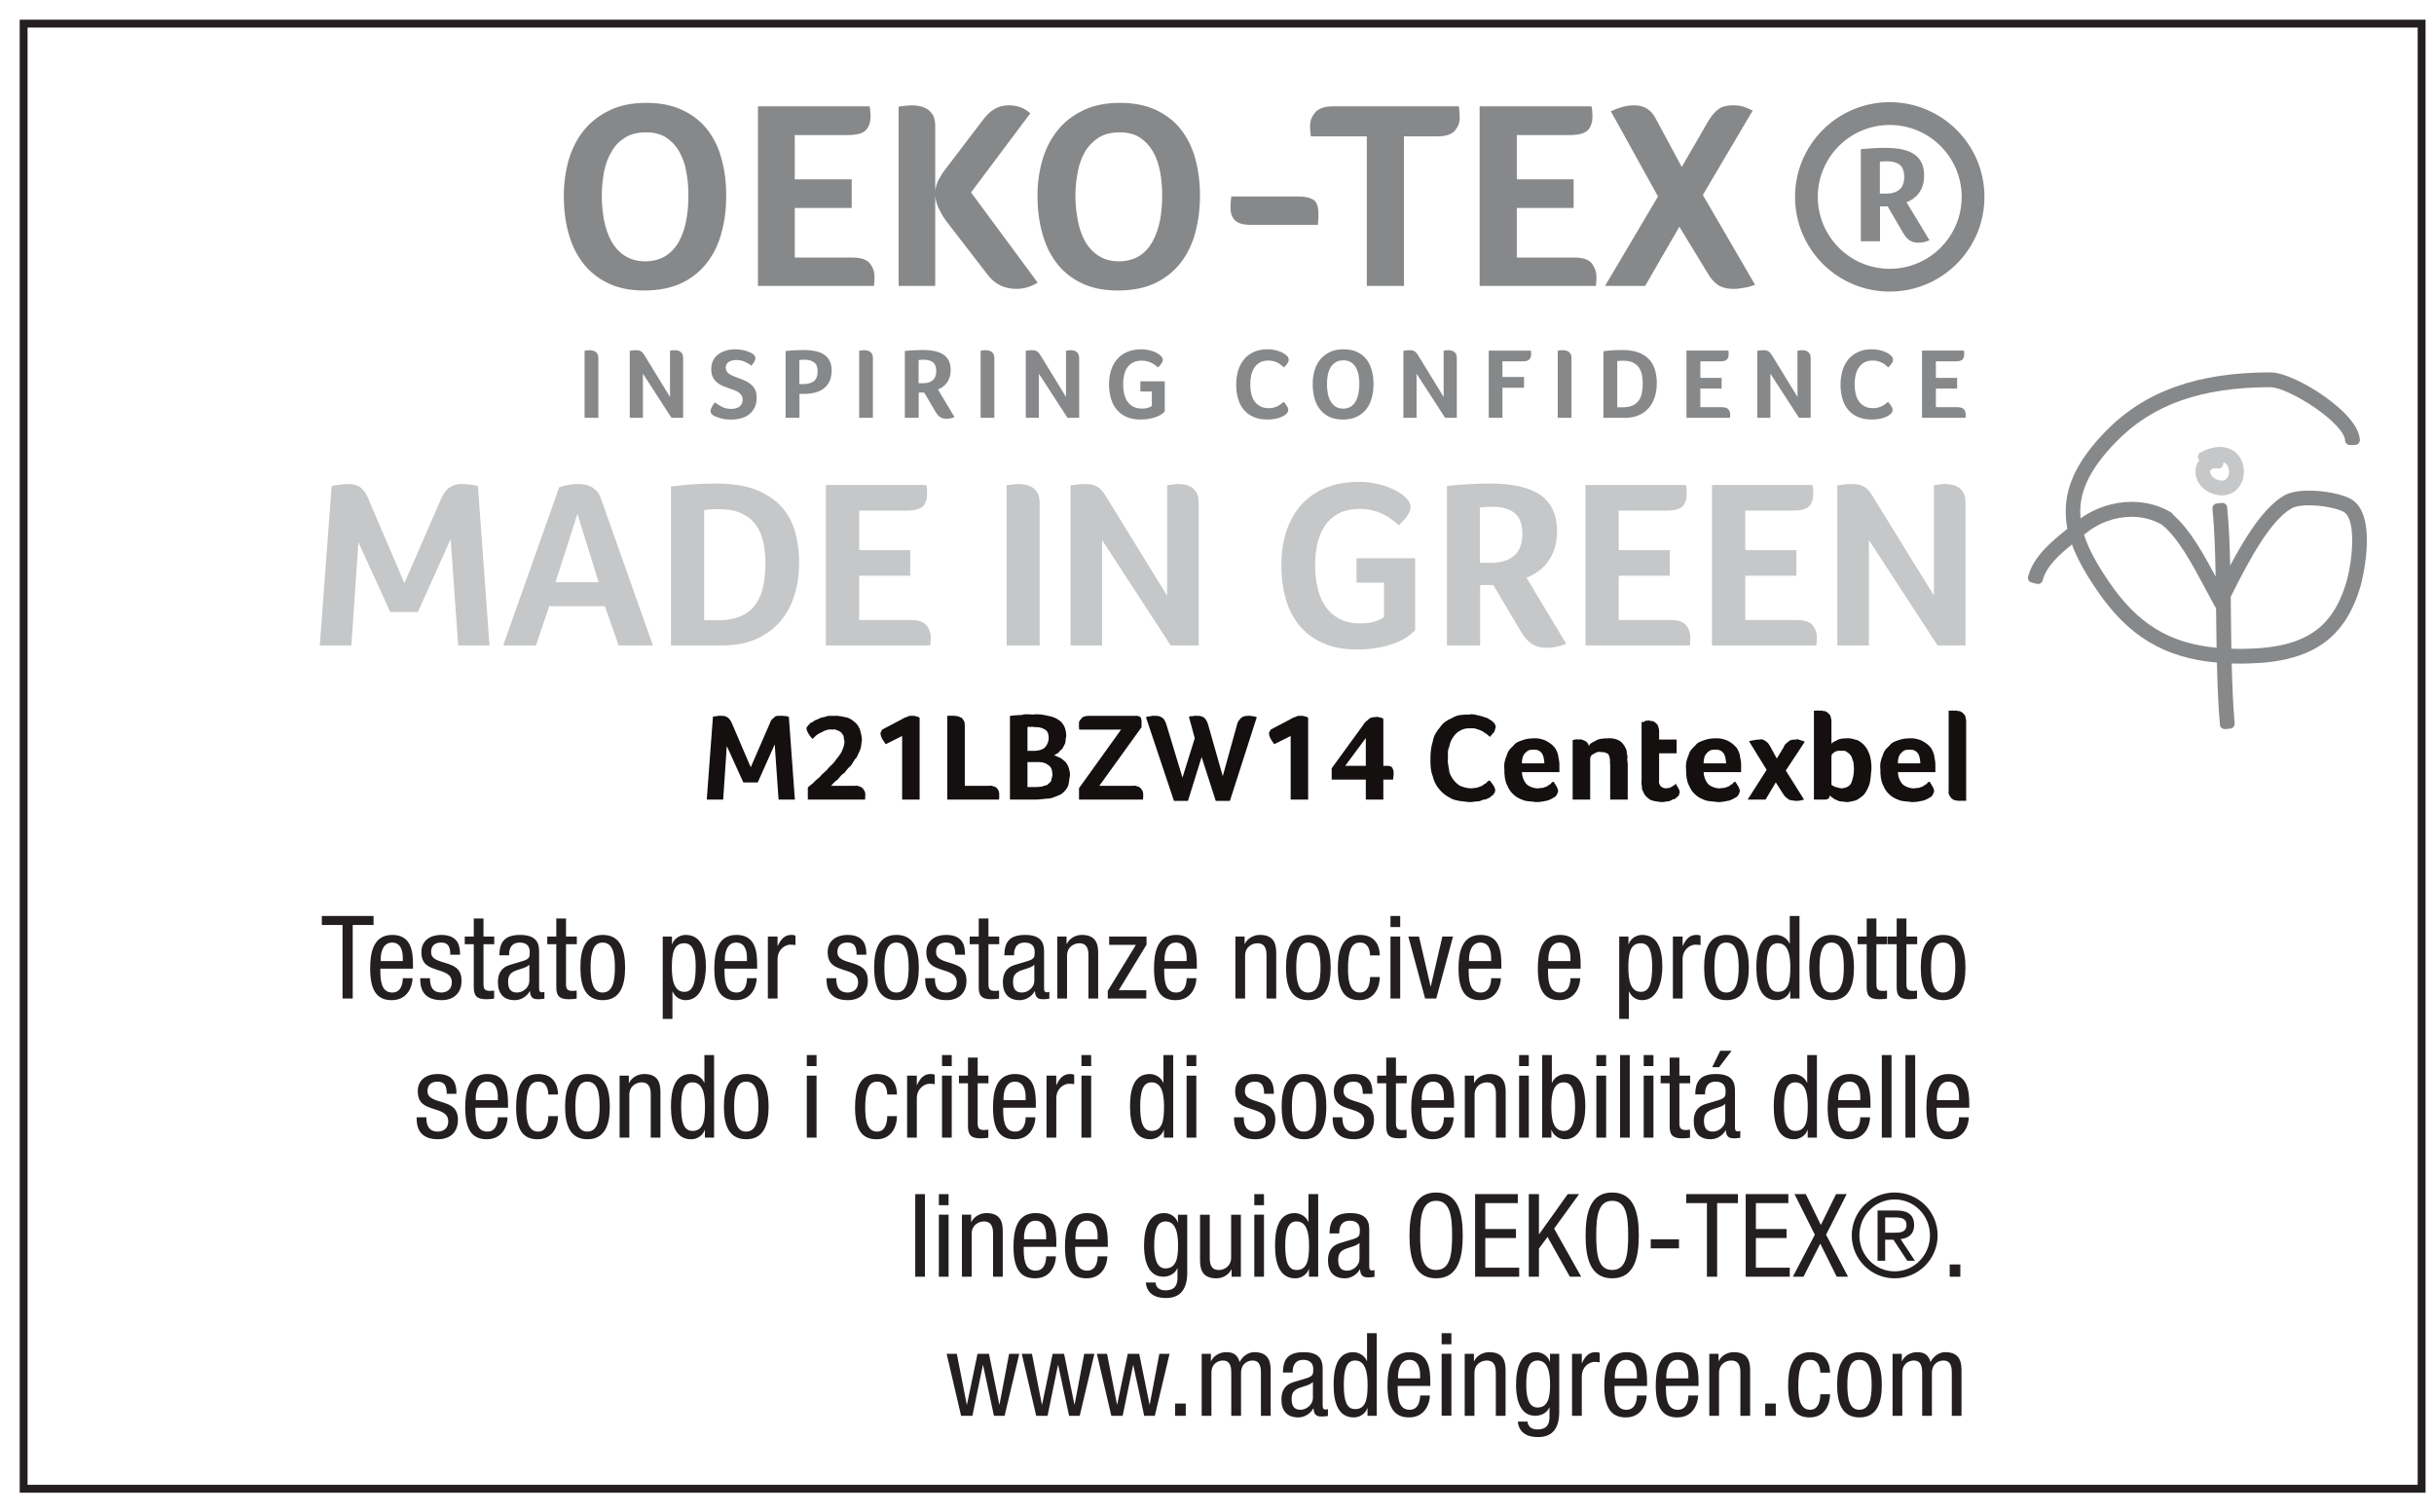
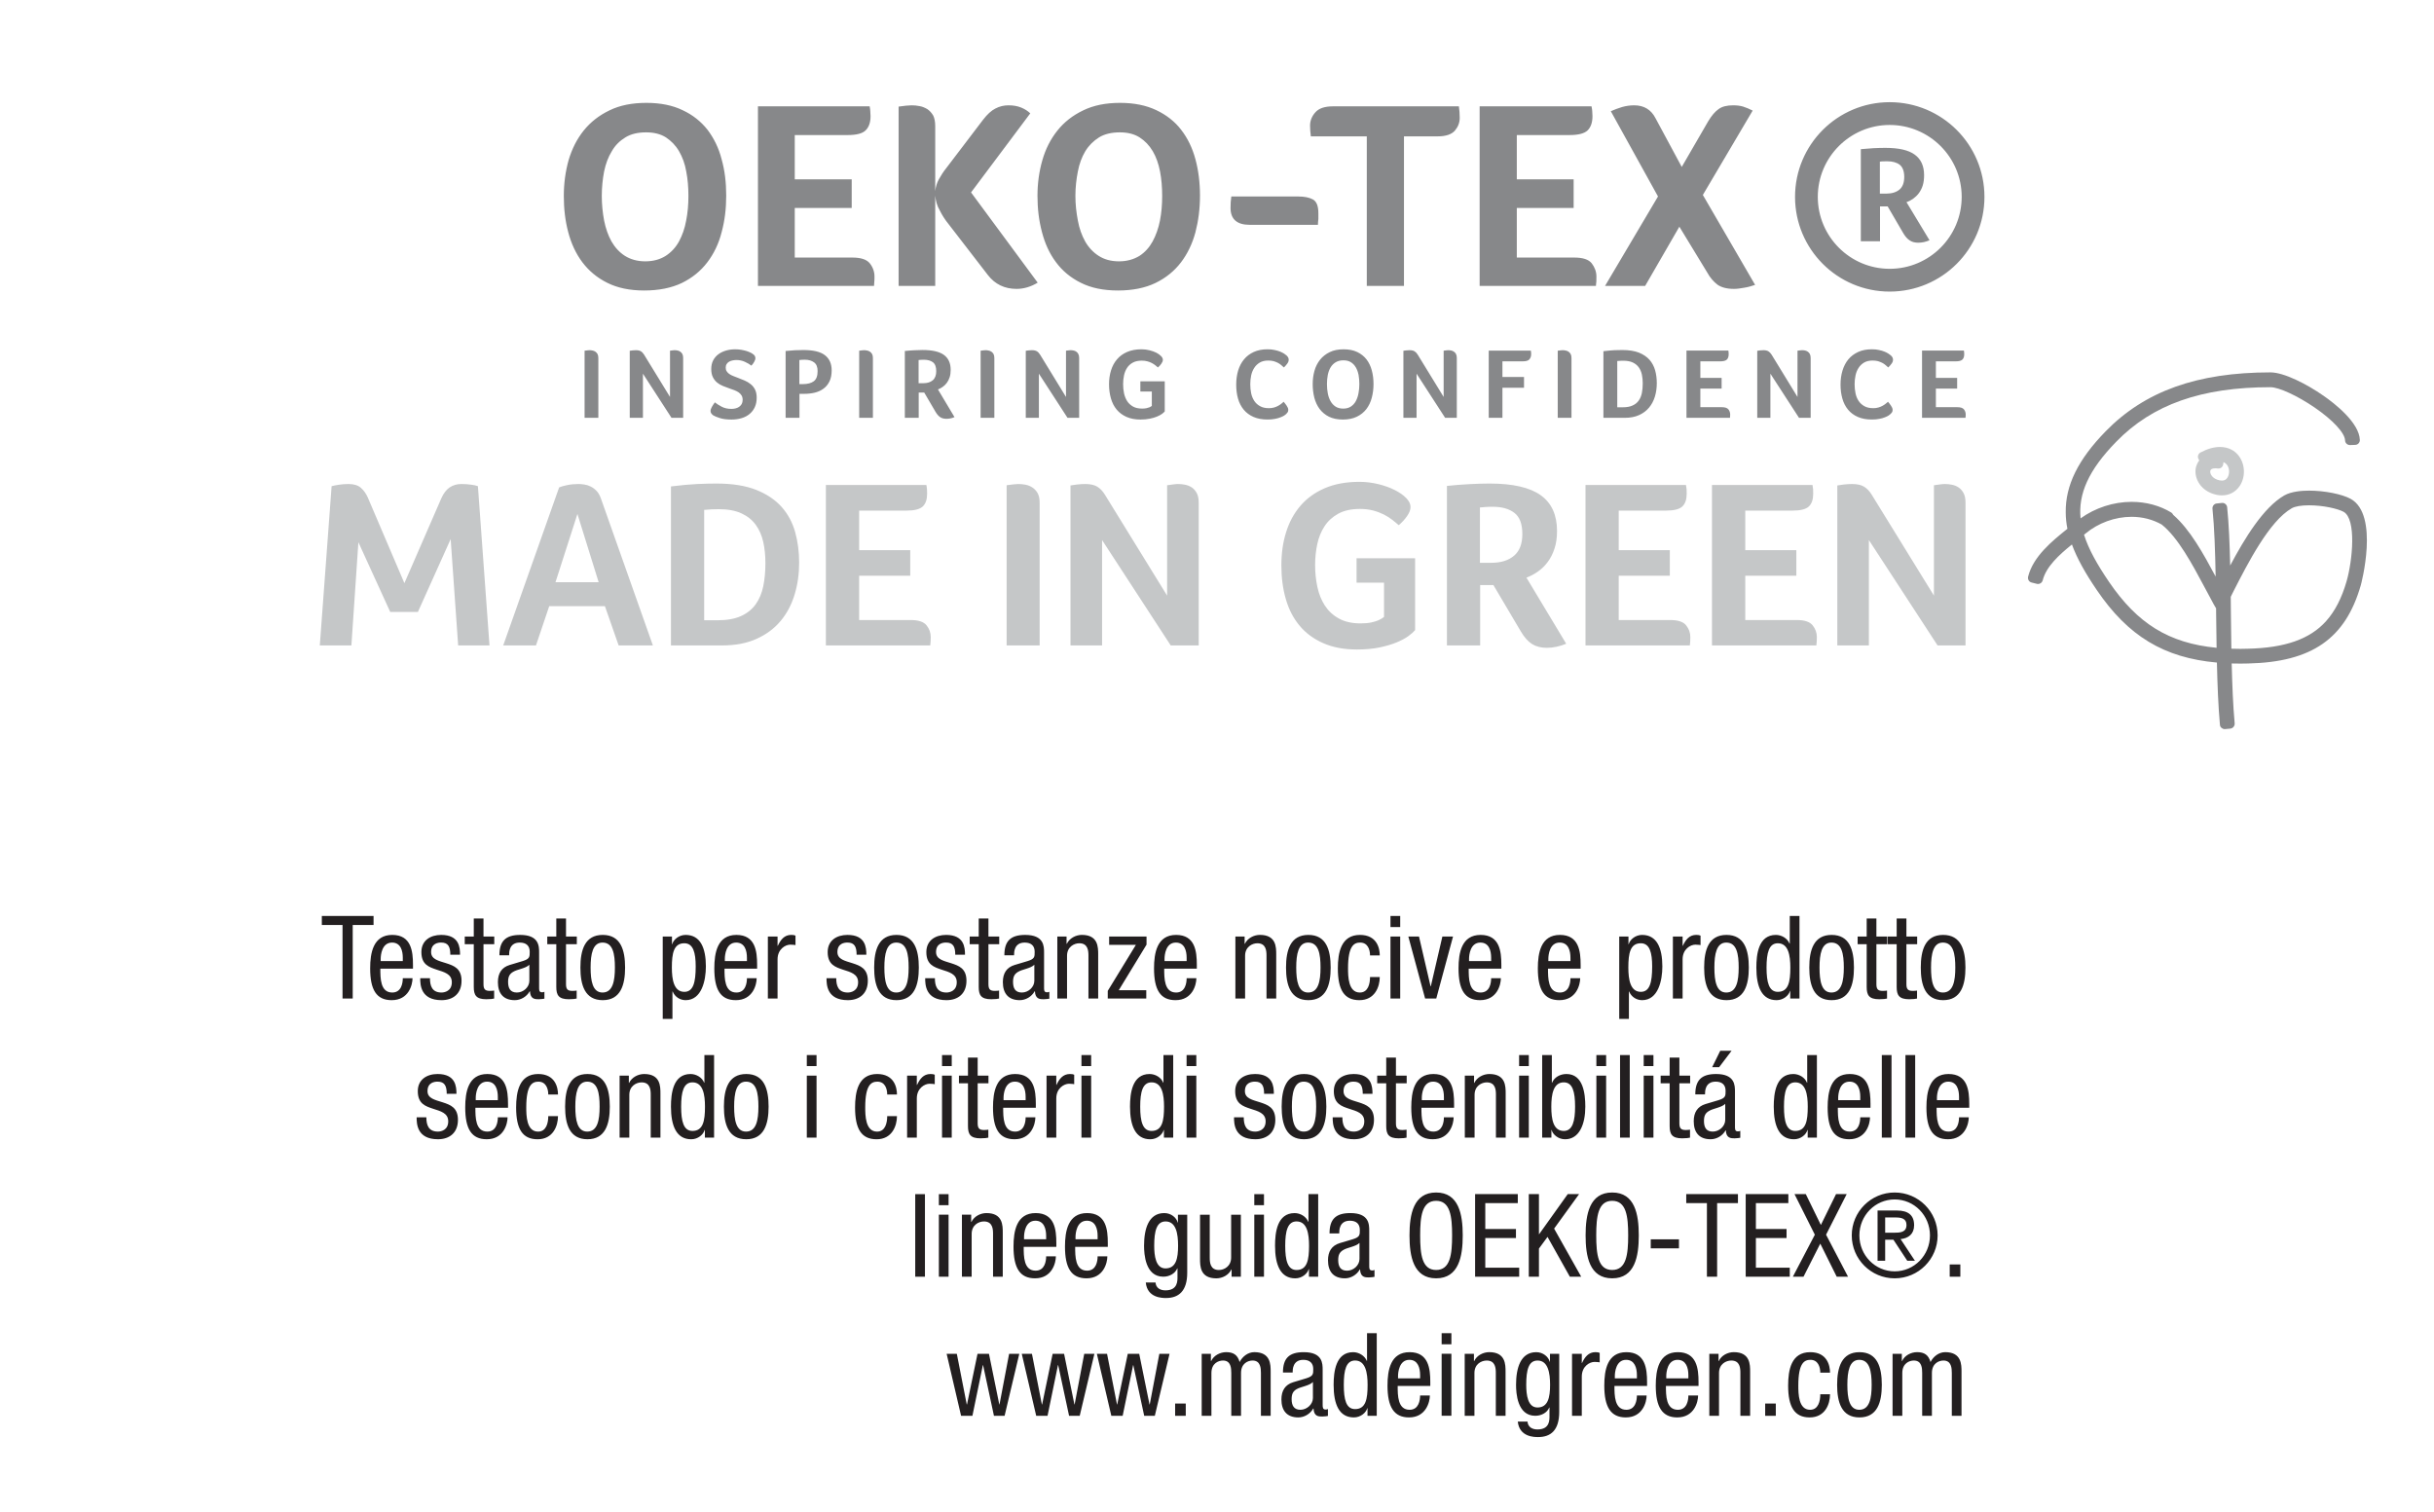
<svg xmlns="http://www.w3.org/2000/svg" width="103" height="64" viewBox="0 0 103 64" fill="none">
-   <path d="M1 63H102.476V1H1V63Z" stroke="#231F20" stroke-width="0.333" stroke-miterlimit="10" />
  <path d="M80.088 59.912H80.5V58.101C80.5 57.69 80.798 57.574 80.989 57.574C81.327 57.574 81.341 57.901 81.341 58.101V59.912H81.753V58.101C81.753 57.69 82.051 57.574 82.242 57.574C82.58 57.574 82.595 57.901 82.595 58.101V59.912H83.006V58.052C83.006 57.745 83.006 57.219 82.316 57.219C82.047 57.219 81.811 57.406 81.694 57.637C81.609 57.337 81.431 57.219 81.126 57.219C80.871 57.219 80.597 57.358 80.491 57.596H80.48V57.289H80.088V59.912ZM78.687 57.22C77.934 57.22 77.742 57.861 77.742 58.601C77.742 59.341 77.929 59.981 78.687 59.981C79.443 59.981 79.633 59.341 79.633 58.601C79.633 57.861 79.447 57.22 78.687 57.22ZM79.203 58.601C79.203 59.168 79.116 59.658 78.678 59.658C78.258 59.658 78.175 59.168 78.175 58.601C78.175 58.032 78.263 57.544 78.678 57.544C79.12 57.544 79.203 58.032 79.203 58.601ZM77.442 58.087C77.442 57.784 77.318 57.22 76.604 57.22C75.795 57.22 75.669 57.978 75.669 58.635C75.669 59.536 75.938 59.981 76.58 59.981C77.234 59.981 77.442 59.418 77.442 59.002H77.029C77.029 59.285 76.95 59.658 76.598 59.658C76.104 59.658 76.1 58.973 76.1 58.629C76.1 57.671 76.358 57.544 76.614 57.544C76.927 57.544 77.029 57.833 77.029 58.087H77.442ZM74.697 59.913H75.147V59.393H74.697V59.913ZM72.333 59.912H72.744V58.101C72.744 57.72 73.042 57.574 73.263 57.574C73.635 57.574 73.648 57.901 73.648 58.101V59.912H74.061V58.052C74.061 57.745 74.061 57.219 73.37 57.219C73.115 57.219 72.84 57.358 72.735 57.596H72.724V57.289H72.333V59.912ZM71.877 58.649V58.483C71.877 57.92 71.805 57.22 71.002 57.22C70.194 57.22 70.067 57.978 70.067 58.634C70.067 59.535 70.336 59.981 70.976 59.981C71.693 59.981 71.859 59.33 71.859 59.052H71.447C71.447 59.247 71.393 59.658 71.002 59.658C70.497 59.658 70.497 59.052 70.497 58.649H71.877ZM71.447 58.327H70.512V58.229C70.512 58.072 70.561 57.544 70.991 57.544C71.354 57.544 71.447 57.891 71.447 58.185V58.327ZM69.699 58.649V58.483C69.699 57.92 69.627 57.22 68.824 57.22C68.016 57.22 67.889 57.978 67.889 58.634C67.889 59.535 68.158 59.981 68.799 59.981C69.515 59.981 69.681 59.33 69.681 59.052H69.269C69.269 59.247 69.215 59.658 68.824 59.658C68.319 59.658 68.319 59.052 68.319 58.649H69.699ZM69.269 58.327H68.335V58.229C68.335 58.072 68.384 57.544 68.813 57.544C69.177 57.544 69.269 57.891 69.269 58.185V58.327ZM66.524 59.912H66.937V58.254C66.937 57.818 67.268 57.632 67.475 57.632C67.606 57.632 67.656 57.647 67.695 57.65V57.25C67.656 57.23 67.597 57.219 67.514 57.219C67.219 57.219 67.062 57.43 66.945 57.681H66.937V57.289H66.524V59.912ZM65.982 57.289H65.59V57.622H65.579C65.526 57.416 65.297 57.22 65.011 57.22C64.346 57.22 64.155 57.891 64.155 58.601C64.155 58.948 64.204 59.912 64.968 59.912C65.227 59.912 65.473 59.781 65.561 59.561H65.57V59.902C65.57 60.083 65.59 60.49 65.061 60.49C64.846 60.49 64.66 60.396 64.639 60.157H64.228C64.297 60.813 64.93 60.813 65.09 60.813C65.619 60.813 65.982 60.529 65.982 59.745V57.289ZM64.586 58.601C64.586 57.974 64.683 57.574 65.066 57.574C65.506 57.574 65.595 58.091 65.595 58.601C65.595 59.139 65.506 59.561 65.061 59.561C64.65 59.561 64.586 59.026 64.586 58.601V58.601ZM61.982 59.912H62.394V58.101C62.394 57.72 62.692 57.574 62.912 57.574C63.284 57.574 63.299 57.901 63.299 58.101V59.912H63.711V58.052C63.711 57.745 63.711 57.219 63.021 57.219C62.766 57.219 62.491 57.358 62.384 57.596H62.373V57.289H61.982V59.912ZM61.006 56.417V56.886H61.419V56.417H61.006ZM61.006 57.288V59.911H61.419V57.288H61.006ZM60.526 58.649V58.483C60.526 57.92 60.454 57.22 59.65 57.22C58.843 57.22 58.715 57.978 58.715 58.634C58.715 59.535 58.984 59.981 59.626 59.981C60.341 59.981 60.508 59.33 60.508 59.052H60.095C60.095 59.247 60.042 59.658 59.65 59.658C59.146 59.658 59.146 59.052 59.146 58.649H60.526ZM60.095 58.327H59.161V58.229C59.161 58.072 59.21 57.544 59.641 57.544C60.004 57.544 60.095 57.891 60.095 58.185V58.327ZM58.26 56.417H57.849V57.588H57.839C57.746 57.362 57.496 57.22 57.262 57.22C56.523 57.22 56.435 58.053 56.435 58.602C56.435 59.429 56.669 59.981 57.291 59.981C57.575 59.981 57.806 59.786 57.86 59.589H57.869V59.913H58.26V56.417ZM57.344 59.629C56.964 59.629 56.866 59.227 56.866 58.602C56.866 57.975 56.964 57.573 57.344 57.573C57.785 57.573 57.873 58.091 57.873 58.602C57.873 59.199 57.8 59.629 57.344 59.629V59.629ZM54.702 58.082V58.058C54.702 57.964 54.702 57.544 55.153 57.544C55.426 57.544 55.573 57.685 55.573 57.931C55.573 58.151 55.573 58.234 55.275 58.327L54.721 58.493C54.384 58.596 54.226 58.849 54.226 59.218C54.226 59.687 54.452 59.981 54.941 59.981C55.188 59.981 55.441 59.838 55.573 59.605H55.584C55.602 59.943 55.799 59.943 55.957 59.943C56.059 59.943 56.166 59.923 56.194 59.918V59.624C56.177 59.638 56.15 59.648 56.097 59.648C55.971 59.648 55.971 59.545 55.971 59.438V57.974C55.971 57.7 55.971 57.22 55.172 57.22C54.544 57.22 54.291 57.485 54.291 58.082H54.702ZM55.559 58.483V59.16C55.559 59.428 55.3 59.658 55.031 59.658C54.752 59.658 54.658 59.472 54.658 59.207C54.658 58.978 54.726 58.874 54.859 58.791C55.044 58.678 55.408 58.645 55.559 58.483ZM50.852 59.912H51.264V58.101C51.264 57.69 51.562 57.574 51.753 57.574C52.091 57.574 52.104 57.901 52.104 58.101V59.912H52.517V58.101C52.517 57.69 52.815 57.574 53.006 57.574C53.343 57.574 53.359 57.901 53.359 58.101V59.912H53.771V58.052C53.771 57.745 53.771 57.219 53.079 57.219C52.81 57.219 52.575 57.406 52.457 57.637C52.374 57.337 52.194 57.219 51.889 57.219C51.635 57.219 51.361 57.358 51.253 57.596H51.242V57.289H50.852V59.912ZM49.728 59.913H50.178V59.393H49.728V59.913ZM47.028 59.912H47.508L47.95 57.768H47.958L48.419 59.912H48.869L49.492 57.289H49.06L48.654 59.432H48.644L48.208 57.289H47.724L47.278 59.432H47.268L46.847 57.289H46.416L47.028 59.912ZM43.849 59.912H44.329L44.77 57.768H44.78L45.24 59.912H45.691L46.312 57.289H45.882L45.475 59.432H45.466L45.029 57.289H44.545L44.1 59.432H44.089L43.669 57.289H43.238L43.849 59.912ZM40.67 59.912H41.15L41.592 57.768H41.601L42.061 59.912H42.512L43.134 57.289H42.703L42.296 59.432H42.287L41.85 57.289H41.366L40.921 59.432H40.91L40.49 57.289H40.059L40.67 59.912ZM82.506 54.027H82.956V53.507H82.506V54.027ZM80.177 50.463C79.175 50.463 78.361 51.276 78.361 52.279C78.361 53.282 79.175 54.095 80.177 54.095C81.182 54.095 81.995 53.282 81.995 52.279C81.995 51.276 81.182 50.463 80.177 50.463ZM81.671 52.279C81.671 53.12 81.005 53.8 80.177 53.8C79.351 53.8 78.684 53.12 78.684 52.279C78.684 51.437 79.351 50.757 80.177 50.757C81.005 50.757 81.671 51.437 81.671 52.279ZM79.453 51.226V53.351H79.775V52.46H80.123L80.71 53.351H81.034L80.427 52.435C80.755 52.402 81 52.225 81 51.848C81 51.421 80.746 51.226 80.275 51.226H79.453ZM80.123 52.166H79.775V51.52H80.217C80.44 51.52 80.677 51.554 80.677 51.833C80.677 52.152 80.418 52.166 80.123 52.166ZM76.799 52.249L75.869 54.027H76.319L77.029 52.627L77.725 54.027H78.204L77.274 52.249L78.147 50.531H77.696L77.054 51.838L76.416 50.531H75.938L76.799 52.249ZM73.873 54.027H75.738V53.645H74.304V52.391H75.602V52.009H74.304V50.913H75.678V50.531H73.873V54.027ZM72.664 50.913H73.545V50.531H71.357V50.913H72.232V54.027H72.664V50.913ZM69.855 52.827H71.049V52.446H69.855V52.827ZM69.349 52.279C69.349 51.397 69.189 50.463 68.223 50.463C67.259 50.463 67.098 51.397 67.098 52.279C67.098 53.16 67.259 54.095 68.223 54.095C69.189 54.095 69.349 53.16 69.349 52.279V52.279ZM67.548 52.279C67.548 51.472 67.628 50.815 68.223 50.815C68.821 50.815 68.9 51.472 68.9 52.279C68.9 53.086 68.821 53.742 68.223 53.742C67.628 53.742 67.548 53.086 67.548 52.279V52.279ZM64.694 54.027H65.124V52.836L65.487 52.342L66.432 54.027H66.912L65.766 51.991L66.823 50.531H66.343L65.134 52.224H65.124V50.531H64.694V54.027ZM62.422 54.027H64.288V53.645H62.853V52.391H64.151V52.009H62.853V50.913H64.229V50.531H62.422V54.027ZM61.899 52.279C61.899 51.397 61.736 50.463 60.773 50.463C59.808 50.463 59.646 51.397 59.646 52.279C59.646 53.16 59.808 54.095 60.773 54.095C61.736 54.095 61.899 53.16 61.899 52.279ZM60.097 52.279C60.097 51.472 60.175 50.815 60.773 50.815C61.37 50.815 61.449 51.472 61.449 52.279C61.449 53.086 61.37 53.742 60.773 53.742C60.175 53.742 60.097 53.086 60.097 52.279ZM56.673 52.196V52.172C56.673 52.072 56.673 51.657 57.123 51.657C57.397 51.657 57.544 51.795 57.544 52.044C57.544 52.259 57.549 52.348 57.246 52.441L56.692 52.606C56.355 52.71 56.197 52.959 56.197 53.332C56.197 53.801 56.422 54.095 56.912 54.095C57.163 54.095 57.411 53.952 57.544 53.719H57.554C57.569 54.057 57.775 54.057 57.927 54.057C58.029 54.057 58.131 54.037 58.165 54.031V53.737C58.147 53.752 58.12 53.763 58.068 53.763C57.936 53.763 57.942 53.664 57.942 53.552V52.088C57.942 51.814 57.942 51.334 57.142 51.334C56.515 51.334 56.262 51.603 56.262 52.196H56.673ZM57.53 52.597V53.273C57.53 53.546 57.275 53.772 57.002 53.772C56.722 53.772 56.629 53.59 56.629 53.322C56.629 53.092 56.697 52.989 56.829 52.905C57.015 52.784 57.367 52.759 57.53 52.597ZM55.782 50.531H55.371V51.702H55.361C55.268 51.471 55.018 51.335 54.784 51.335C54.04 51.335 53.956 52.167 53.956 52.716C53.956 53.537 54.191 54.096 54.813 54.096C55.096 54.096 55.327 53.899 55.382 53.703H55.391V54.027H55.782V50.531ZM54.866 53.743C54.491 53.743 54.387 53.341 54.387 52.716C54.387 52.089 54.491 51.687 54.866 51.687C55.313 51.687 55.395 52.205 55.395 52.716C55.395 53.317 55.316 53.743 54.866 53.743ZM53.078 50.532V51.001H53.488V50.532H53.078ZM53.078 51.402V54.026H53.488V51.402H53.078ZM52.51 51.403H52.098V53.214C52.098 53.59 51.8 53.743 51.58 53.743C51.208 53.743 51.193 53.414 51.193 53.214V51.403H50.782V53.263C50.782 53.576 50.782 54.096 51.472 54.096C51.727 54.096 51.996 53.958 52.109 53.719H52.118V54.027H52.51V51.403ZM50.24 51.403H49.847V51.735H49.838C49.784 51.526 49.558 51.334 49.269 51.334C48.604 51.334 48.413 52.005 48.413 52.715C48.413 53.062 48.462 54.026 49.226 54.026C49.486 54.026 49.725 53.895 49.818 53.675H49.828V54.015C49.828 54.197 49.847 54.604 49.318 54.604C49.103 54.604 48.918 54.51 48.898 54.271H48.486C48.549 54.928 49.187 54.928 49.347 54.928C49.871 54.928 50.24 54.642 50.24 53.859V51.403ZM48.843 52.715C48.843 52.088 48.947 51.688 49.324 51.688C49.769 51.688 49.853 52.205 49.853 52.715C49.853 53.253 49.769 53.675 49.318 53.675C48.907 53.675 48.843 53.141 48.843 52.715ZM46.879 52.763V52.597C46.879 52.029 46.806 51.334 46.002 51.334C45.195 51.334 45.067 52.097 45.067 52.748C45.067 53.655 45.331 54.095 45.978 54.095C46.697 54.095 46.86 53.444 46.86 53.164H46.448C46.448 53.366 46.393 53.771 46.002 53.771C45.498 53.771 45.498 53.17 45.498 52.763H46.879ZM46.448 52.441H45.513V52.343C45.513 52.186 45.562 51.657 45.993 51.657C46.36 51.657 46.448 52.005 46.448 52.299V52.441ZM44.701 52.763V52.597C44.701 52.029 44.628 51.334 43.824 51.334C43.017 51.334 42.889 52.097 42.889 52.748C42.889 53.655 43.154 54.095 43.8 54.095C44.519 54.095 44.682 53.444 44.682 53.164H44.27C44.27 53.366 44.215 53.771 43.824 53.771C43.32 53.771 43.32 53.17 43.32 52.763H44.701ZM44.27 52.441H43.335V52.343C43.335 52.186 43.384 51.657 43.815 51.657C44.182 51.657 44.27 52.005 44.27 52.299V52.441ZM40.706 54.026H41.118V52.215C41.118 51.838 41.417 51.688 41.637 51.688C42.008 51.688 42.023 52.015 42.023 52.215V54.026H42.434V52.166C42.434 51.853 42.434 51.334 41.745 51.334C41.49 51.334 41.221 51.471 41.108 51.71H41.097V51.402H40.706V54.026ZM39.73 50.532V51.001H40.141V50.532H39.73ZM39.73 51.402V54.026H40.141V51.402H39.73ZM38.73 54.027H39.141V50.532H38.73V54.027ZM83.333 46.878V46.712C83.333 46.144 83.26 45.449 82.456 45.449C81.648 45.449 81.521 46.212 81.521 46.863C81.521 47.77 81.784 48.21 82.432 48.21C83.152 48.21 83.313 47.559 83.313 47.28H82.901C82.901 47.481 82.848 47.886 82.456 47.886C81.952 47.886 81.952 47.285 81.952 46.878H83.333ZM82.901 46.556H81.966V46.458C81.966 46.301 82.015 45.772 82.446 45.772C82.814 45.772 82.901 46.12 82.901 46.414V46.556ZM80.633 48.142H81.045V44.646H80.633V48.142ZM79.633 48.142H80.044V44.646H79.633V48.142ZM79.154 46.878V46.712C79.154 46.144 79.081 45.449 78.276 45.449C77.469 45.449 77.341 46.212 77.341 46.863C77.341 47.77 77.605 48.21 78.252 48.21C78.972 48.21 79.134 47.559 79.134 47.28H78.721C78.721 47.481 78.668 47.886 78.276 47.886C77.772 47.886 77.772 47.285 77.772 46.878H79.154ZM78.721 46.556H77.787V46.458C77.787 46.301 77.836 45.772 78.267 45.772C78.634 45.772 78.721 46.12 78.721 46.414V46.556ZM76.886 44.646H76.476V45.817H76.466C76.373 45.586 76.124 45.449 75.889 45.449C75.144 45.449 75.06 46.282 75.06 46.831C75.06 47.653 75.295 48.211 75.917 48.211C76.202 48.211 76.433 48.014 76.486 47.818H76.496V48.142H76.886V44.646ZM75.971 47.858C75.595 47.858 75.493 47.456 75.493 46.831C75.493 46.204 75.595 45.802 75.971 45.802C76.417 45.802 76.499 46.32 76.499 46.831C76.499 47.432 76.422 47.858 75.971 47.858ZM72.152 46.312V46.287C72.152 46.189 72.152 45.772 72.603 45.772C72.876 45.772 73.022 45.91 73.022 46.159C73.022 46.374 73.027 46.463 72.723 46.556L72.169 46.721C71.832 46.825 71.674 47.075 71.674 47.446C71.674 47.917 71.9 48.21 72.389 48.21C72.641 48.21 72.889 48.068 73.022 47.834H73.033C73.047 48.171 73.253 48.171 73.405 48.171C73.507 48.171 73.609 48.152 73.644 48.147V47.853C73.625 47.867 73.599 47.877 73.545 47.877C73.414 47.877 73.419 47.779 73.419 47.666V46.204C73.419 45.929 73.419 45.449 72.62 45.449C71.994 45.449 71.74 45.718 71.74 46.312H72.152ZM73.007 46.712V47.388C73.007 47.661 72.752 47.886 72.479 47.886C72.2 47.886 72.107 47.705 72.107 47.437C72.107 47.207 72.174 47.103 72.307 47.021C72.493 46.899 72.846 46.874 73.007 46.712V46.712ZM72.796 44.465L72.454 45.16H72.749L73.276 44.465H72.796ZM70.655 45.518H70.274V45.841H70.655V47.653C70.655 47.995 70.753 48.171 71.183 48.171C71.355 48.171 71.462 48.155 71.517 48.142V47.804C71.473 47.809 71.429 47.819 71.336 47.819C71.121 47.819 71.067 47.735 71.067 47.526V45.841H71.522V45.518H71.067V44.754H70.655V45.518ZM69.557 44.646V45.115H69.969V44.646H69.557ZM69.557 45.518V48.142H69.969V45.518H69.557ZM68.556 48.142H68.967V44.646H68.556V48.142ZM67.554 44.646V45.115H67.967V44.646H67.554ZM67.554 45.518V48.142H67.967V45.518H67.554ZM65.26 48.142H65.651V47.818H65.66C65.713 48.014 65.944 48.211 66.229 48.211C66.835 48.211 67.086 47.569 67.086 46.831C67.086 46.282 66.998 45.449 66.288 45.449C66.018 45.449 65.773 45.586 65.68 45.817H65.67V44.646H65.26V48.142ZM66.175 47.858C65.729 47.858 65.647 47.364 65.647 46.831C65.647 46.32 65.729 45.802 66.175 45.802C66.551 45.802 66.653 46.204 66.653 46.831C66.653 47.432 66.551 47.858 66.175 47.858ZM64.284 44.646V45.115H64.695V44.646H64.284ZM64.284 45.518V48.142H64.695V45.518H64.284ZM61.987 48.141H62.4V46.33C62.4 45.954 62.697 45.803 62.917 45.803C63.289 45.803 63.304 46.13 63.304 46.33V48.141H63.716V46.281C63.716 45.968 63.716 45.449 63.025 45.449C62.771 45.449 62.502 45.587 62.389 45.825H62.378V45.518H61.987V48.141ZM61.533 46.878V46.712C61.533 46.144 61.459 45.449 60.656 45.449C59.849 45.449 59.721 46.212 59.721 46.863C59.721 47.77 59.985 48.21 60.632 48.21C61.351 48.21 61.514 47.559 61.514 47.28H61.102C61.102 47.481 61.047 47.886 60.656 47.886C60.151 47.886 60.151 47.285 60.151 46.878H61.533ZM61.102 46.556H60.167V46.458C60.167 46.301 60.216 45.772 60.645 45.772C61.014 45.772 61.102 46.12 61.102 46.414V46.556ZM58.661 45.518H58.279V45.841H58.661V47.653C58.661 47.995 58.758 48.171 59.19 48.171C59.361 48.171 59.469 48.155 59.522 48.142V47.804C59.477 47.809 59.434 47.819 59.341 47.819C59.126 47.819 59.072 47.735 59.072 47.526V45.841H59.527V45.518H59.072V44.754H58.661V45.518ZM58.08 46.287C58.08 45.979 58.046 45.449 57.282 45.449C56.826 45.449 56.444 45.685 56.444 46.174C56.444 46.712 56.771 46.812 57.09 46.919C57.404 47.021 57.733 47.099 57.733 47.452C57.733 47.823 57.428 47.886 57.297 47.886C56.889 47.886 56.806 47.598 56.806 47.28H56.395C56.395 47.548 56.404 48.21 57.297 48.21C57.786 48.21 58.143 47.936 58.143 47.388C58.143 46.864 57.815 46.752 57.502 46.649C57.178 46.545 56.855 46.487 56.855 46.174C56.855 45.807 57.15 45.772 57.282 45.772C57.58 45.772 57.668 45.954 57.668 46.287H58.08ZM55.181 45.449C54.423 45.449 54.236 46.09 54.236 46.83C54.236 47.57 54.423 48.21 55.181 48.21C55.936 48.21 56.127 47.57 56.127 46.83C56.127 46.09 55.941 45.449 55.181 45.449ZM55.696 46.83C55.696 47.398 55.609 47.886 55.171 47.886C54.75 47.886 54.669 47.398 54.669 46.83C54.669 46.262 54.756 45.772 55.171 45.772C55.616 45.772 55.696 46.262 55.696 46.83ZM53.906 46.287C53.906 45.979 53.871 45.449 53.108 45.449C52.651 45.449 52.27 45.685 52.27 46.174C52.27 46.712 52.597 46.812 52.915 46.919C53.229 47.021 53.558 47.099 53.558 47.452C53.558 47.823 53.254 47.886 53.122 47.886C52.715 47.886 52.632 47.598 52.632 47.28H52.22C52.22 47.548 52.23 48.21 53.122 48.21C53.611 48.21 53.968 47.936 53.968 47.388C53.968 46.864 53.641 46.752 53.328 46.649C53.004 46.545 52.681 46.487 52.681 46.174C52.681 45.807 52.975 45.772 53.108 45.772C53.406 45.772 53.493 45.954 53.493 46.287H53.906ZM50.213 44.646V45.115H50.625V44.646H50.213ZM50.213 45.518V48.142H50.625V45.518H50.213ZM49.647 44.646H49.234V45.817H49.225C49.133 45.586 48.883 45.449 48.648 45.449C47.903 45.449 47.819 46.282 47.819 46.831C47.819 47.653 48.056 48.211 48.676 48.211C48.961 48.211 49.191 48.014 49.245 47.818H49.254V48.142H49.647V44.646ZM48.731 47.858C48.354 47.858 48.25 47.456 48.25 46.831C48.25 46.204 48.354 45.802 48.731 45.802C49.176 45.802 49.259 46.32 49.259 46.831C49.259 47.432 49.181 47.858 48.731 47.858ZM45.764 44.646V45.115H46.175V44.646H45.764ZM45.764 45.518V48.142H46.175V45.518H45.764ZM44.287 48.141H44.699V46.483C44.699 46.05 45.031 45.861 45.237 45.861C45.369 45.861 45.419 45.875 45.457 45.88V45.479C45.419 45.459 45.36 45.449 45.277 45.449C44.978 45.449 44.825 45.66 44.708 45.91H44.699V45.518H44.287V48.141ZM43.833 46.878V46.712C43.833 46.144 43.76 45.449 42.956 45.449C42.149 45.449 42.021 46.212 42.021 46.863C42.021 47.77 42.285 48.21 42.932 48.21C43.651 48.21 43.814 47.559 43.814 47.28H43.402C43.402 47.481 43.347 47.886 42.956 47.886C42.452 47.886 42.452 47.285 42.452 46.878H43.833ZM43.402 46.556H42.467V46.458C42.467 46.301 42.516 45.772 42.947 45.772C43.314 45.772 43.402 46.12 43.402 46.414V46.556ZM40.962 45.518H40.58V45.841H40.962V47.653C40.962 47.995 41.06 48.171 41.491 48.171C41.661 48.171 41.769 48.155 41.824 48.142V47.804C41.78 47.809 41.734 47.819 41.642 47.819C41.427 47.819 41.372 47.735 41.372 47.526V45.841H41.829V45.518H41.372V44.754H40.962V45.518ZM39.864 44.646V45.115H40.275V44.646H39.864ZM39.864 45.518V48.142H40.275V45.518H39.864ZM38.386 48.141H38.797V46.483C38.797 46.05 39.13 45.861 39.336 45.861C39.468 45.861 39.517 45.875 39.556 45.88V45.479C39.517 45.459 39.459 45.449 39.375 45.449C39.077 45.449 38.925 45.66 38.807 45.91H38.797V45.518H38.386V48.141ZM37.957 46.316C37.957 46.017 37.839 45.449 37.119 45.449C36.311 45.449 36.184 46.213 36.184 46.864C36.184 47.77 36.448 48.211 37.095 48.211C37.75 48.211 37.957 47.642 37.957 47.231H37.544C37.544 47.515 37.466 47.887 37.114 47.887C36.619 47.887 36.614 47.196 36.614 46.858C36.614 45.9 36.874 45.773 37.13 45.773C37.443 45.773 37.544 46.062 37.544 46.316H37.957ZM34.142 44.646V45.115H34.554V44.646H34.142ZM34.142 45.518V48.142H34.554V45.518H34.142ZM31.58 45.449C30.821 45.449 30.634 46.09 30.634 46.83C30.634 47.57 30.821 48.21 31.58 48.21C32.334 48.21 32.525 47.57 32.525 46.83C32.525 46.09 32.34 45.449 31.58 45.449ZM32.094 46.83C32.094 47.398 32.007 47.886 31.57 47.886C31.149 47.886 31.067 47.398 31.067 46.83C31.067 46.262 31.154 45.772 31.57 45.772C32.016 45.772 32.094 46.262 32.094 46.83ZM30.218 44.646H29.808V45.817H29.799C29.706 45.586 29.456 45.449 29.221 45.449C28.477 45.449 28.393 46.282 28.393 46.831C28.393 47.653 28.629 48.211 29.25 48.211C29.534 48.211 29.764 48.014 29.818 47.818H29.829V48.142H30.218V44.646ZM29.304 47.858C28.927 47.858 28.824 47.456 28.824 46.831C28.824 46.204 28.927 45.802 29.304 45.802C29.749 45.802 29.833 46.32 29.833 46.831C29.833 47.432 29.754 47.858 29.304 47.858ZM26.22 48.141H26.631V46.33C26.631 45.954 26.931 45.803 27.151 45.803C27.522 45.803 27.537 46.13 27.537 46.33V48.141H27.948V46.281C27.948 45.968 27.948 45.449 27.259 45.449C27.004 45.449 26.735 45.587 26.622 45.825H26.611V45.518H26.22V48.141ZM24.86 45.449C24.101 45.449 23.914 46.09 23.914 46.83C23.914 47.57 24.101 48.21 24.86 48.21C25.614 48.21 25.805 47.57 25.805 46.83C25.805 46.09 25.619 45.449 24.86 45.449ZM25.374 46.83C25.374 47.398 25.286 47.886 24.85 47.886C24.429 47.886 24.346 47.398 24.346 46.83C24.346 46.262 24.434 45.772 24.85 45.772C25.296 45.772 25.374 46.262 25.374 46.83ZM23.613 46.316C23.613 46.017 23.495 45.449 22.776 45.449C21.968 45.449 21.841 46.213 21.841 46.864C21.841 47.77 22.104 48.211 22.751 48.211C23.406 48.211 23.613 47.642 23.613 47.231H23.201C23.201 47.515 23.122 47.887 22.77 47.887C22.275 47.887 22.27 47.196 22.27 46.858C22.27 45.9 22.53 45.773 22.786 45.773C23.099 45.773 23.201 46.062 23.201 46.316H23.613ZM21.498 46.878V46.712C21.498 46.144 21.425 45.449 20.622 45.449C19.814 45.449 19.687 46.212 19.687 46.863C19.687 47.77 19.951 48.21 20.598 48.21C21.317 48.21 21.479 47.559 21.479 47.28H21.067C21.067 47.481 21.012 47.886 20.622 47.886C20.117 47.886 20.117 47.285 20.117 46.878H21.498ZM21.067 46.556H20.132V46.458C20.132 46.301 20.181 45.772 20.612 45.772C20.979 45.772 21.067 46.12 21.067 46.414V46.556ZM19.316 46.287C19.316 45.979 19.282 45.449 18.517 45.449C18.062 45.449 17.68 45.685 17.68 46.174C17.68 46.712 18.008 46.812 18.326 46.919C18.64 47.021 18.968 47.099 18.968 47.452C18.968 47.823 18.664 47.886 18.533 47.886C18.125 47.886 18.042 47.598 18.042 47.28H17.631C17.631 47.548 17.64 48.21 18.533 48.21C19.022 48.21 19.379 47.936 19.379 47.388C19.379 46.864 19.051 46.752 18.738 46.649C18.415 46.545 18.091 46.487 18.091 46.174C18.091 45.807 18.386 45.772 18.517 45.772C18.816 45.772 18.904 45.954 18.904 46.287H19.316ZM82.227 39.563C81.469 39.563 81.282 40.204 81.282 40.944C81.282 41.684 81.469 42.324 82.227 42.324C82.983 42.324 83.172 41.684 83.172 40.944C83.172 40.204 82.987 39.563 82.227 39.563ZM82.743 40.944C82.743 41.511 82.656 42.001 82.218 42.001C81.798 42.001 81.716 41.511 81.716 40.944C81.716 40.375 81.803 39.887 82.218 39.887C82.663 39.887 82.743 40.375 82.743 40.944ZM80.262 39.631H79.882V39.955H80.262V41.767C80.262 42.109 80.36 42.285 80.791 42.285C80.962 42.285 81.07 42.269 81.124 42.256V41.918C81.081 41.923 81.037 41.932 80.944 41.932C80.729 41.932 80.674 41.849 80.674 41.639V39.955H81.129V39.631H80.674V38.868H80.262V39.631ZM78.993 39.631H78.61V39.955H78.993V41.767C78.993 42.109 79.09 42.285 79.521 42.285C79.692 42.285 79.801 42.269 79.854 42.256V41.918C79.81 41.923 79.767 41.932 79.673 41.932C79.457 41.932 79.404 41.849 79.404 41.639V39.955H79.859V39.631H79.404V38.868H78.993V39.631ZM77.509 39.563C76.751 39.563 76.564 40.204 76.564 40.944C76.564 41.684 76.751 42.324 77.509 42.324C78.265 42.324 78.454 41.684 78.454 40.944C78.454 40.204 78.269 39.563 77.509 39.563ZM78.025 40.944C78.025 41.511 77.937 42.001 77.5 42.001C77.08 42.001 76.997 41.511 76.997 40.944C76.997 40.375 77.085 39.887 77.5 39.887C77.945 39.887 78.025 40.375 78.025 40.944ZM76.149 38.76H75.738V39.931H75.728C75.635 39.7 75.385 39.563 75.151 39.563C74.407 39.563 74.324 40.396 74.324 40.945C74.324 41.767 74.558 42.324 75.18 42.324C75.464 42.324 75.695 42.129 75.749 41.932H75.758V42.255H76.149V38.76ZM75.233 41.972C74.858 41.972 74.755 41.57 74.755 40.945C74.755 40.318 74.858 39.916 75.233 39.916C75.68 39.916 75.762 40.434 75.762 40.945C75.762 41.547 75.684 41.972 75.233 41.972ZM73.06 39.563C72.302 39.563 72.115 40.204 72.115 40.944C72.115 41.684 72.302 42.324 73.06 42.324C73.816 42.324 74.005 41.684 74.005 40.944C74.005 40.204 73.82 39.563 73.06 39.563ZM73.576 40.944C73.576 41.511 73.488 42.001 73.051 42.001C72.631 42.001 72.548 41.511 72.548 40.944C72.548 40.375 72.636 39.887 73.051 39.887C73.496 39.887 73.576 40.375 73.576 40.944ZM70.792 42.255H71.203V40.596C71.203 40.164 71.536 39.975 71.741 39.975C71.872 39.975 71.923 39.99 71.962 39.993V39.593C71.923 39.573 71.865 39.562 71.781 39.562C71.481 39.562 71.33 39.774 71.211 40.024H71.203V39.632H70.792V42.255ZM68.521 43.116H68.931V41.956H68.94C69.033 42.187 69.253 42.324 69.489 42.324C70.171 42.324 70.346 41.492 70.346 40.896C70.346 40.112 70.111 39.563 69.489 39.563C69.206 39.563 68.975 39.76 68.922 39.956H68.912V39.631H68.521V43.116ZM69.435 41.972C68.99 41.972 68.907 41.452 68.907 40.945C68.907 40.343 68.984 39.916 69.435 39.916C69.813 39.916 69.915 40.318 69.915 40.896C69.915 41.575 69.813 41.972 69.435 41.972ZM66.888 40.992V40.826C66.888 40.257 66.815 39.563 66.012 39.563C65.204 39.563 65.077 40.327 65.077 40.977C65.077 41.884 65.341 42.324 65.988 42.324C66.706 42.324 66.869 41.673 66.869 41.395H66.457C66.457 41.595 66.403 42.001 66.012 42.001C65.507 42.001 65.507 41.399 65.507 40.992H66.888ZM66.457 40.67H65.522V40.572C65.522 40.415 65.571 39.887 66.001 39.887C66.37 39.887 66.457 40.233 66.457 40.528V40.67ZM63.533 40.992V40.826C63.533 40.257 63.46 39.563 62.655 39.563C61.848 39.563 61.721 40.327 61.721 40.977C61.721 41.884 61.984 42.324 62.632 42.324C63.352 42.324 63.513 41.673 63.513 41.395H63.101C63.101 41.595 63.048 42.001 62.655 42.001C62.151 42.001 62.151 41.399 62.151 40.992H63.533ZM63.101 40.67H62.166V40.572C62.166 40.415 62.215 39.887 62.646 39.887C63.013 39.887 63.101 40.233 63.101 40.528V40.67ZM60.307 42.255H60.779L61.488 39.632H61.037L60.548 41.737H60.537L60.048 39.632H59.597L60.307 42.255ZM58.841 38.76V39.23H59.253V38.76H58.841ZM58.841 39.631V42.255H59.253V39.631H58.841ZM58.388 40.43C58.388 40.13 58.269 39.563 57.549 39.563C56.742 39.563 56.614 40.327 56.614 40.977C56.614 41.884 56.878 42.324 57.526 42.324C58.18 42.324 58.388 41.756 58.388 41.345H57.976C57.976 41.628 57.896 42.001 57.545 42.001C57.051 42.001 57.045 41.31 57.045 40.972C57.045 40.014 57.305 39.887 57.56 39.887C57.873 39.887 57.976 40.175 57.976 40.43H58.388ZM55.367 39.563C54.608 39.563 54.421 40.204 54.421 40.944C54.421 41.684 54.608 42.324 55.367 42.324C56.121 42.324 56.31 41.684 56.31 40.944C56.31 40.204 56.127 39.563 55.367 39.563ZM55.881 40.944C55.881 41.511 55.794 42.001 55.357 42.001C54.936 42.001 54.853 41.511 54.853 40.944C54.853 40.375 54.941 39.887 55.357 39.887C55.803 39.887 55.881 40.375 55.881 40.944ZM52.278 42.255H52.689V40.444C52.689 40.068 52.989 39.916 53.209 39.916C53.581 39.916 53.595 40.244 53.595 40.444V42.255H54.006V40.395C54.006 40.082 54.006 39.562 53.316 39.562C53.06 39.562 52.791 39.701 52.68 39.939H52.669V39.632H52.278V42.255ZM50.646 40.992V40.826C50.646 40.257 50.573 39.563 49.77 39.563C48.962 39.563 48.835 40.327 48.835 40.977C48.835 41.884 49.099 42.324 49.746 42.324C50.464 42.324 50.627 41.673 50.627 41.395H50.215C50.215 41.595 50.161 42.001 49.77 42.001C49.266 42.001 49.266 41.399 49.266 40.992H50.646ZM50.215 40.67H49.28V40.572C49.28 40.415 49.329 39.887 49.76 39.887C50.127 39.887 50.215 40.233 50.215 40.528V40.67ZM46.936 39.984H48.067L46.877 41.931V42.255H48.507V41.903H47.343L48.518 39.975V39.632H46.936V39.984ZM44.743 42.255H45.154V40.444C45.154 40.068 45.453 39.916 45.674 39.916C46.045 39.916 46.06 40.244 46.06 40.444V42.255H46.472V40.395C46.472 40.082 46.472 39.562 45.781 39.562C45.527 39.562 45.257 39.701 45.145 39.939H45.134V39.632H44.743V42.255ZM42.913 40.425V40.401C42.913 40.301 42.913 39.887 43.364 39.887C43.637 39.887 43.784 40.024 43.784 40.273C43.784 40.488 43.79 40.577 43.486 40.67L42.933 40.836C42.595 40.939 42.438 41.188 42.438 41.561C42.438 42.03 42.664 42.324 43.153 42.324C43.402 42.324 43.653 42.181 43.784 41.948H43.795C43.809 42.285 44.015 42.285 44.166 42.285C44.269 42.285 44.371 42.266 44.406 42.261V41.967C44.386 41.981 44.362 41.991 44.307 41.991C44.176 41.991 44.182 41.894 44.182 41.781V40.317C44.182 40.043 44.182 39.563 43.383 39.563C42.756 39.563 42.502 39.832 42.502 40.425H42.913ZM43.77 40.826V41.503C43.77 41.776 43.515 42.001 43.242 42.001C42.962 42.001 42.869 41.819 42.869 41.55C42.869 41.321 42.938 41.217 43.069 41.134C43.255 41.013 43.608 40.988 43.77 40.826V40.826ZM41.417 39.631H41.035V39.955H41.417V41.767C41.417 42.109 41.515 42.285 41.946 42.285C42.117 42.285 42.224 42.269 42.278 42.256V41.918C42.235 41.923 42.19 41.932 42.097 41.932C41.882 41.932 41.828 41.849 41.828 41.639V39.955H42.284V39.631H41.828V38.868H41.417V39.631ZM40.836 40.401C40.836 40.093 40.802 39.563 40.036 39.563C39.582 39.563 39.2 39.798 39.2 40.288C39.2 40.826 39.527 40.924 39.846 41.033C40.16 41.135 40.487 41.213 40.487 41.566C40.487 41.937 40.184 42.001 40.052 42.001C39.645 42.001 39.562 41.711 39.562 41.395H39.151C39.151 41.663 39.16 42.324 40.052 42.324C40.542 42.324 40.898 42.049 40.898 41.502C40.898 40.979 40.571 40.866 40.258 40.763C39.934 40.659 39.611 40.601 39.611 40.288C39.611 39.921 39.905 39.886 40.036 39.886C40.336 39.886 40.424 40.068 40.424 40.401H40.836ZM37.937 39.563C37.179 39.563 36.992 40.204 36.992 40.944C36.992 41.684 37.179 42.324 37.937 42.324C38.692 42.324 38.882 41.684 38.882 40.944C38.882 40.204 38.697 39.563 37.937 39.563ZM38.451 40.944C38.451 41.511 38.364 42.001 37.928 42.001C37.506 42.001 37.424 41.511 37.424 40.944C37.424 40.375 37.511 39.887 37.928 39.887C38.373 39.887 38.451 40.375 38.451 40.944ZM36.661 40.401C36.661 40.093 36.627 39.563 35.862 39.563C35.407 39.563 35.025 39.798 35.025 40.288C35.025 40.826 35.353 40.924 35.671 41.033C35.986 41.135 36.313 41.213 36.313 41.566C36.313 41.937 36.009 42.001 35.878 42.001C35.471 42.001 35.387 41.711 35.387 41.395H34.976C34.976 41.663 34.986 42.324 35.878 42.324C36.367 42.324 36.724 42.049 36.724 41.502C36.724 40.979 36.396 40.866 36.084 40.763C35.76 40.659 35.437 40.601 35.437 40.288C35.437 39.921 35.731 39.886 35.862 39.886C36.162 39.886 36.249 40.068 36.249 40.401H36.661ZM32.494 42.255H32.904V40.596C32.904 40.164 33.237 39.975 33.443 39.975C33.576 39.975 33.625 39.99 33.663 39.993V39.593C33.625 39.573 33.566 39.562 33.483 39.562C33.185 39.562 33.032 39.774 32.914 40.024H32.904V39.632H32.494V42.255ZM32.039 40.992V40.826C32.039 40.257 31.966 39.563 31.163 39.563C30.355 39.563 30.228 40.327 30.228 40.977C30.228 41.884 30.491 42.324 31.139 42.324C31.857 42.324 32.02 41.673 32.02 41.395H31.608C31.608 41.595 31.554 42.001 31.163 42.001C30.659 42.001 30.659 41.399 30.659 40.992H32.039ZM31.608 40.67H30.673V40.572C30.673 40.415 30.722 39.887 31.153 39.887C31.521 39.887 31.608 40.233 31.608 40.528V40.67ZM28.045 43.116H28.456V41.956H28.465C28.559 42.187 28.778 42.324 29.014 42.324C29.694 42.324 29.871 41.492 29.871 40.896C29.871 40.112 29.636 39.563 29.014 39.563C28.731 39.563 28.5 39.76 28.446 39.956H28.436V39.631H28.045V43.116ZM28.96 41.972C28.515 41.972 28.431 41.452 28.431 40.945C28.431 40.343 28.509 39.916 28.96 39.916C29.337 39.916 29.44 40.318 29.44 40.896C29.44 41.575 29.337 41.972 28.96 41.972ZM25.506 39.563C24.748 39.563 24.561 40.204 24.561 40.944C24.561 41.684 24.748 42.324 25.506 42.324C26.261 42.324 26.452 41.684 26.452 40.944C26.452 40.204 26.266 39.563 25.506 39.563V39.563ZM26.021 40.944C26.021 41.511 25.933 42.001 25.497 42.001C25.076 42.001 24.993 41.511 24.993 40.944C24.993 40.375 25.081 39.887 25.497 39.887C25.942 39.887 26.021 40.375 26.021 40.944ZM23.541 39.631H23.159V39.955H23.541V41.767C23.541 42.109 23.639 42.285 24.07 42.285C24.241 42.285 24.349 42.269 24.403 42.256V41.918C24.359 41.923 24.314 41.932 24.221 41.932C24.007 41.932 23.952 41.849 23.952 41.639V39.955H24.409V39.631H23.952V38.868H23.541V39.631ZM21.545 40.425V40.401C21.545 40.301 21.545 39.887 21.995 39.887C22.268 39.887 22.416 40.024 22.416 40.273C22.416 40.488 22.421 40.577 22.118 40.67L21.565 40.836C21.226 40.939 21.07 41.188 21.07 41.561C21.07 42.03 21.295 42.324 21.785 42.324C22.034 42.324 22.285 42.181 22.416 41.948H22.426C22.441 42.285 22.646 42.285 22.798 42.285C22.901 42.285 23.003 42.266 23.038 42.261V41.967C23.018 41.981 22.994 41.991 22.94 41.991C22.808 41.991 22.814 41.894 22.814 41.781V40.317C22.814 40.043 22.814 39.563 22.014 39.563C21.389 39.563 21.134 39.832 21.134 40.425H21.545ZM22.401 40.826V41.503C22.401 41.776 22.147 42.001 21.874 42.001C21.594 42.001 21.501 41.819 21.501 41.55C21.501 41.321 21.57 41.217 21.701 41.134C21.887 41.013 22.239 40.988 22.401 40.826V40.826ZM20.049 39.631H19.667V39.955H20.049V41.767C20.049 42.109 20.148 42.285 20.578 42.285C20.749 42.285 20.857 42.269 20.911 42.256V41.918C20.867 41.923 20.822 41.932 20.729 41.932C20.515 41.932 20.46 41.849 20.46 41.639V39.955H20.916V39.631H20.46V38.868H20.049V39.631ZM19.468 40.401C19.468 40.093 19.434 39.563 18.669 39.563C18.214 39.563 17.832 39.798 17.832 40.288C17.832 40.826 18.16 40.924 18.478 41.033C18.792 41.135 19.12 41.213 19.12 41.566C19.12 41.937 18.816 42.001 18.685 42.001C18.278 42.001 18.195 41.711 18.195 41.395H17.783C17.783 41.663 17.793 42.324 18.685 42.324C19.174 42.324 19.531 42.049 19.531 41.502C19.531 40.979 19.203 40.866 18.89 40.763C18.567 40.659 18.243 40.601 18.243 40.288C18.243 39.921 18.538 39.886 18.669 39.886C18.969 39.886 19.056 40.068 19.056 40.401H19.468ZM17.476 40.992V40.826C17.476 40.257 17.402 39.563 16.599 39.563C15.792 39.563 15.664 40.327 15.664 40.977C15.664 41.884 15.928 42.324 16.575 42.324C17.294 42.324 17.457 41.673 17.457 41.395H17.045C17.045 41.595 16.99 42.001 16.599 42.001C16.095 42.001 16.095 41.399 16.095 40.992H17.476ZM17.045 40.67H16.11V40.572C16.11 40.415 16.159 39.887 16.59 39.887C16.957 39.887 17.045 40.233 17.045 40.528V40.67ZM14.926 42.255H14.495V39.142H13.619V38.76H15.808V39.142H14.926" fill="#231F20" />
  <path d="M83.175 21.273C83.175 21.103 83.147 20.968 83.093 20.868C83.038 20.767 82.969 20.686 82.884 20.629C82.8 20.572 82.706 20.534 82.604 20.513C82.502 20.492 82.4 20.482 82.299 20.482C82.251 20.482 82.186 20.487 82.104 20.498C82.023 20.509 81.934 20.519 81.839 20.534V25.205L79.208 20.938C79.114 20.783 79.004 20.669 78.882 20.595C78.76 20.519 78.589 20.482 78.371 20.482C78.256 20.482 78.141 20.49 78.025 20.503C77.909 20.516 77.817 20.53 77.75 20.543V27.313H79.086V22.854L81.993 27.313H83.175V21.273ZM73.855 26.238V24.364H76.016V23.28H73.855V21.607H75.863C76.196 21.607 76.424 21.548 76.547 21.431C76.669 21.313 76.729 21.135 76.729 20.897C76.729 20.825 76.728 20.761 76.726 20.71C76.722 20.66 76.713 20.598 76.7 20.523H72.446V27.313H76.863C76.869 27.252 76.874 27.197 76.879 27.145C76.881 27.094 76.884 27.032 76.884 26.958C76.884 26.775 76.824 26.609 76.705 26.461C76.585 26.312 76.363 26.238 76.037 26.238H73.855ZM68.5 26.238V24.364H70.662V23.28H68.5V21.607H70.509C70.842 21.607 71.07 21.548 71.193 21.431C71.315 21.313 71.376 21.135 71.376 20.897C71.376 20.825 71.374 20.761 71.372 20.71C71.368 20.66 71.359 20.598 71.346 20.523H67.094V27.313H71.509C71.516 27.252 71.521 27.197 71.525 27.145C71.528 27.094 71.53 27.032 71.53 26.958C71.53 26.775 71.471 26.609 71.351 26.461C71.232 26.312 71.009 26.238 70.683 26.238H68.5ZM65.889 22.468C65.889 21.793 65.661 21.29 65.202 20.959C64.742 20.628 64.019 20.462 63.034 20.462C62.776 20.462 62.487 20.471 62.168 20.488C61.849 20.504 61.535 20.53 61.23 20.563V27.313H62.636V24.759H63.197L64.36 26.725C64.503 26.967 64.66 27.144 64.829 27.252C64.999 27.36 65.21 27.414 65.46 27.414C65.591 27.414 65.726 27.399 65.869 27.369C66.012 27.338 66.149 27.296 66.277 27.241L64.595 24.444C64.758 24.384 64.917 24.3 65.073 24.191C65.23 24.084 65.37 23.949 65.492 23.786C65.614 23.624 65.711 23.434 65.781 23.218C65.854 23.002 65.889 22.752 65.889 22.468V22.468ZM64.421 22.6C64.421 23.013 64.305 23.319 64.068 23.518C63.835 23.717 63.513 23.816 63.105 23.816H62.626V21.475C62.687 21.468 62.762 21.462 62.85 21.456C62.939 21.449 63.045 21.445 63.167 21.445C63.555 21.445 63.86 21.531 64.084 21.703C64.31 21.875 64.421 22.175 64.421 22.6V22.6ZM58.568 24.658V26.107C58.5 26.161 58.421 26.207 58.332 26.248C58.252 26.283 58.15 26.314 58.028 26.34C57.905 26.367 57.756 26.38 57.578 26.38C57.212 26.38 56.903 26.311 56.657 26.173C56.407 26.035 56.211 25.852 56.064 25.625C55.918 25.399 55.812 25.138 55.748 24.839C55.684 24.544 55.652 24.232 55.652 23.907C55.652 23.604 55.682 23.31 55.743 23.026C55.804 22.742 55.907 22.49 56.049 22.272C56.191 22.052 56.385 21.874 56.63 21.739C56.876 21.604 57.181 21.537 57.548 21.537C57.752 21.537 57.936 21.559 58.103 21.602C58.27 21.646 58.42 21.703 58.553 21.769C58.685 21.837 58.805 21.911 58.909 21.992C59.016 22.074 59.108 22.151 59.191 22.225C59.326 22.111 59.442 21.983 59.542 21.841C59.641 21.699 59.69 21.57 59.69 21.455C59.69 21.327 59.629 21.201 59.506 21.075C59.383 20.95 59.222 20.837 59.022 20.737C58.82 20.634 58.59 20.552 58.327 20.487C58.066 20.424 57.8 20.39 57.528 20.39C56.963 20.39 56.474 20.481 56.059 20.66C55.645 20.839 55.3 21.088 55.029 21.405C54.757 21.723 54.555 22.096 54.423 22.525C54.288 22.953 54.224 23.421 54.224 23.927C54.224 24.442 54.286 24.916 54.412 25.351C54.538 25.787 54.731 26.162 54.994 26.476C55.255 26.791 55.588 27.037 55.994 27.216C56.397 27.395 56.876 27.485 57.426 27.485C57.778 27.485 58.095 27.456 58.374 27.399C58.652 27.341 58.893 27.27 59.098 27.186C59.302 27.102 59.469 27.012 59.598 26.918C59.728 26.823 59.821 26.739 59.883 26.665V23.624H57.406V24.658H58.568ZM50.726 21.273C50.726 21.103 50.698 20.968 50.644 20.868C50.59 20.767 50.52 20.686 50.436 20.629C50.349 20.572 50.256 20.534 50.154 20.513C50.052 20.492 49.95 20.482 49.848 20.482C49.801 20.482 49.737 20.487 49.655 20.498C49.574 20.509 49.485 20.519 49.389 20.534V25.205L46.759 20.938C46.664 20.783 46.555 20.669 46.433 20.595C46.309 20.519 46.14 20.482 45.922 20.482C45.807 20.482 45.691 20.49 45.576 20.503C45.459 20.516 45.368 20.53 45.3 20.543V27.313H46.637V22.854L49.542 27.313H50.726V21.273ZM42.598 27.312H43.995V21.273C43.995 21.105 43.966 20.969 43.909 20.867C43.851 20.767 43.778 20.687 43.689 20.63C43.6 20.572 43.505 20.533 43.399 20.512C43.292 20.492 43.19 20.482 43.087 20.482C43.039 20.482 42.97 20.487 42.879 20.498C42.788 20.509 42.693 20.52 42.598 20.533V27.312ZM36.357 26.238V24.364H38.519V23.28H36.357V21.607H38.365C38.7 21.607 38.926 21.548 39.05 21.431C39.172 21.313 39.233 21.135 39.233 20.897C39.233 20.825 39.231 20.761 39.227 20.71C39.225 20.66 39.215 20.598 39.202 20.523H34.949V27.313H39.365C39.372 27.252 39.377 27.197 39.381 27.145C39.384 27.094 39.386 27.032 39.386 26.958C39.386 26.775 39.327 26.609 39.208 26.461C39.088 26.312 38.865 26.238 38.539 26.238H36.357ZM33.818 23.807C33.818 23.353 33.761 22.924 33.65 22.52C33.537 22.114 33.347 21.759 33.079 21.455C32.809 21.152 32.451 20.91 32.003 20.731C31.554 20.552 30.989 20.462 30.31 20.462C30.086 20.462 29.819 20.469 29.509 20.482C29.2 20.496 28.827 20.53 28.393 20.584V27.313H30.565C31.121 27.313 31.607 27.22 32.018 27.033C32.428 26.848 32.768 26.596 33.032 26.279C33.299 25.961 33.494 25.59 33.624 25.164C33.754 24.738 33.818 24.286 33.818 23.807ZM32.39 23.826C32.39 24.184 32.36 24.512 32.299 24.81C32.236 25.107 32.13 25.361 31.976 25.575C31.824 25.787 31.617 25.953 31.355 26.071C31.093 26.19 30.762 26.248 30.36 26.248H29.799V21.577C30.01 21.557 30.214 21.547 30.412 21.547C30.799 21.547 31.12 21.606 31.376 21.724C31.631 21.842 31.833 22.004 31.982 22.21C32.132 22.416 32.236 22.657 32.299 22.934C32.36 23.211 32.39 23.509 32.39 23.826V23.826ZM27.628 27.312L25.435 21.111C25.387 20.969 25.324 20.858 25.247 20.776C25.169 20.695 25.085 20.633 24.996 20.589C24.908 20.545 24.819 20.516 24.726 20.503C24.634 20.489 24.551 20.482 24.477 20.482C24.307 20.482 24.149 20.498 24.002 20.528C23.856 20.559 23.742 20.59 23.661 20.625L21.295 27.312H22.681L23.242 25.65H25.598L26.179 27.312H27.628ZM24.435 21.749L25.333 24.637H23.507L24.435 21.749ZM14.748 20.482C14.972 20.482 15.146 20.535 15.268 20.64C15.389 20.745 15.489 20.881 15.563 21.05L17.113 24.678L18.674 21.09C18.769 20.875 18.889 20.72 19.03 20.624C19.174 20.53 19.337 20.482 19.521 20.482C19.663 20.482 19.799 20.491 19.928 20.509C20.057 20.524 20.156 20.547 20.224 20.574L20.714 27.313H19.388L19.071 22.813L17.685 25.895H16.513L15.166 22.945L14.87 27.313H13.533L14.033 20.574C14.102 20.554 14.202 20.534 14.335 20.513C14.468 20.493 14.605 20.482 14.748 20.482" fill="#C5C7C8" />
  <path d="M99.471 21.108C99.102 20.908 98.366 20.762 97.715 20.762C97.401 20.762 96.963 20.797 96.666 20.964C95.776 21.478 94.984 22.787 94.375 23.932C94.354 23.014 94.32 22.169 94.247 21.466C94.242 21.411 94.214 21.361 94.171 21.327C94.131 21.294 94.079 21.276 94.025 21.283L93.805 21.306C93.695 21.316 93.615 21.418 93.626 21.529C93.707 22.325 93.74 23.318 93.76 24.4C93.248 23.444 92.678 22.405 91.964 21.787C91.946 21.75 91.921 21.718 91.887 21.692C91.401 21.395 90.818 21.237 90.203 21.237C89.436 21.237 88.664 21.49 88.044 21.936C87.944 20.91 88.368 19.903 89.557 18.689C91.086 17.119 93.158 16.385 96.08 16.385C96.436 16.385 97.223 16.748 97.948 17.245C98.723 17.776 99.228 18.323 99.237 18.637C99.241 18.75 99.335 18.834 99.446 18.834L99.667 18.826C99.721 18.824 99.775 18.799 99.809 18.761C99.844 18.721 99.865 18.669 99.862 18.618C99.839 17.881 98.779 17.061 98.326 16.748C97.62 16.255 96.652 15.758 96.08 15.758C92.981 15.758 90.762 16.554 89.105 18.252C87.938 19.449 87.4 20.541 87.416 21.681C87.416 21.913 87.44 22.141 87.487 22.377C86.835 22.898 86.036 23.549 85.822 24.408C85.813 24.458 85.82 24.515 85.847 24.56C85.874 24.607 85.92 24.637 85.973 24.651L86.196 24.707C86.211 24.713 86.231 24.713 86.247 24.713C86.334 24.713 86.418 24.65 86.441 24.56C86.585 23.981 87.13 23.484 87.678 23.041C87.889 23.617 88.235 24.245 88.737 24.978C90.05 26.91 91.567 27.838 93.813 28.038C93.835 28.973 93.87 29.873 93.941 30.667C93.943 30.721 93.968 30.772 94.011 30.803C94.048 30.835 94.094 30.854 94.141 30.854C94.148 30.854 94.152 30.854 94.158 30.853L94.377 30.833C94.489 30.823 94.573 30.724 94.565 30.611C94.495 29.852 94.462 28.978 94.439 28.077C94.565 28.077 94.688 28.082 94.811 28.082C94.919 28.082 95.026 28.082 95.132 28.077C97.825 28.018 99.252 27.028 99.901 24.77C99.913 24.739 100.7 21.785 99.471 21.108V21.108ZM91.477 22.197C92.171 22.747 92.784 23.901 93.283 24.836C93.429 25.11 93.558 25.355 93.682 25.579L93.778 25.743C93.778 25.807 93.78 25.871 93.78 25.934V25.944C93.787 26.432 93.792 26.922 93.8 27.413C91.777 27.218 90.452 26.387 89.252 24.63C88.759 23.905 88.388 23.255 88.19 22.628C88.214 22.609 88.235 22.592 88.257 22.575C88.792 22.13 89.499 21.87 90.203 21.87C90.668 21.87 91.105 21.986 91.477 22.197V22.197ZM94.405 25.936V25.92C94.405 25.696 94.402 25.472 94.399 25.255C94.42 25.213 94.439 25.168 94.464 25.123L94.512 25.027C95.116 23.846 96.028 22.052 96.979 21.509C97.121 21.427 97.381 21.383 97.71 21.383C98.309 21.383 98.921 21.523 99.172 21.657C99.727 21.962 99.551 23.732 99.302 24.595C99.097 25.309 98.81 25.864 98.433 26.285C97.749 27.047 96.697 27.416 95.122 27.452C95.014 27.455 94.911 27.458 94.809 27.458C94.68 27.458 94.549 27.452 94.425 27.451C94.419 26.947 94.412 26.439 94.405 25.936" fill="#87888A" />
  <path d="M93.631 20.892C93.768 20.939 93.901 20.963 94.028 20.963C94.341 20.963 94.606 20.819 94.781 20.561C95.047 20.156 95.007 19.582 94.685 19.227C94.582 19.11 94.344 18.914 93.942 18.914C93.69 18.914 93.411 18.991 93.118 19.148C93.069 19.174 93.035 19.216 93.018 19.271C93.003 19.32 93.006 19.374 93.035 19.422L93.065 19.485C93.001 19.567 92.956 19.664 92.927 19.77C92.831 20.17 93.065 20.696 93.631 20.892V20.892ZM94.256 20.216C94.201 20.298 94.129 20.338 94.025 20.338C93.968 20.338 93.905 20.325 93.833 20.301C93.589 20.216 93.51 20.023 93.534 19.92C93.555 19.851 93.624 19.818 93.747 19.818C93.776 19.818 93.811 19.818 93.847 19.826C93.901 19.831 93.955 19.818 93.999 19.789C94.041 19.754 94.07 19.708 94.078 19.655L94.091 19.558C94.143 19.579 94.186 19.605 94.221 19.647C94.349 19.786 94.365 20.053 94.256 20.216" fill="#C5C7C8" />
  <path d="M81.422 7.412C81.422 7.58 81.404 7.721 81.365 7.847C81.328 7.969 81.269 8.082 81.198 8.177C81.128 8.271 81.046 8.347 80.956 8.412C80.871 8.473 80.776 8.522 80.677 8.554L81.652 10.168C81.573 10.199 81.498 10.227 81.416 10.245C81.328 10.26 81.251 10.271 81.177 10.271C81.032 10.271 80.912 10.24 80.816 10.175C80.717 10.113 80.628 10.013 80.545 9.874L79.881 8.735H79.557V10.21H78.745V6.312C78.925 6.295 79.103 6.282 79.286 6.27C79.472 6.261 79.633 6.257 79.782 6.257C80.352 6.257 80.767 6.352 81.027 6.544C81.29 6.735 81.422 7.023 81.422 7.412ZM80.582 7.489C80.582 7.243 80.515 7.073 80.391 6.972C80.26 6.873 80.085 6.825 79.863 6.825C79.787 6.825 79.733 6.825 79.683 6.828C79.628 6.832 79.587 6.832 79.551 6.841V8.193H79.827C80.061 8.193 80.246 8.134 80.381 8.022C80.515 7.907 80.582 7.729 80.582 7.489V7.489ZM79.966 5.288C81.647 5.288 83.013 6.653 83.013 8.331C83.013 10.011 81.647 11.375 79.966 11.375C78.288 11.375 76.924 10.011 76.924 8.331C76.924 6.653 78.288 5.288 79.966 5.288ZM79.966 4.324C77.756 4.324 75.961 6.119 75.961 8.331C75.961 10.547 77.756 12.339 79.966 12.339C82.18 12.339 83.976 10.547 83.976 8.331C83.976 6.119 82.18 4.324 79.966 4.324V4.324ZM71.066 9.593L69.618 12.099H67.921L70.162 8.314L68.165 4.706C68.321 4.636 68.48 4.579 68.642 4.529C68.808 4.482 68.98 4.457 69.155 4.457C69.569 4.457 69.874 4.641 70.062 5.012L71.167 7.064L72.284 5.136C72.429 4.892 72.579 4.718 72.728 4.615C72.877 4.505 73.083 4.457 73.344 4.457C73.5 4.457 73.645 4.474 73.765 4.511C73.898 4.552 74.023 4.607 74.168 4.68L72.06 8.25L74.271 12.055C74.127 12.104 73.974 12.151 73.807 12.176C73.653 12.205 73.505 12.225 73.377 12.225C73.073 12.225 72.839 12.161 72.677 12.045C72.515 11.921 72.366 11.752 72.247 11.534L71.066 9.593ZM66.613 10.899C66.977 10.899 67.225 10.976 67.358 11.144C67.486 11.311 67.556 11.5 67.556 11.7C67.556 11.787 67.553 11.856 67.553 11.912C67.543 11.967 67.543 12.03 67.535 12.099H62.614V4.499H67.348C67.368 4.58 67.375 4.652 67.379 4.712C67.383 4.767 67.389 4.835 67.389 4.918C67.389 5.187 67.316 5.385 67.185 5.516C67.048 5.649 66.791 5.715 66.42 5.715H64.187V7.589H66.592V8.801H64.187V10.899H66.613ZM57.839 5.77H55.47V5.761C55.459 5.667 55.452 5.595 55.446 5.53C55.446 5.472 55.438 5.403 55.438 5.316C55.438 5.115 55.508 4.927 55.66 4.755C55.809 4.585 56.056 4.5 56.405 4.5H61.736C61.76 4.662 61.771 4.821 61.771 4.987C61.771 5.187 61.703 5.366 61.568 5.527C61.427 5.687 61.184 5.77 60.844 5.77H59.412V12.098H57.839V5.77ZM52.884 9.514C52.346 9.514 52.073 9.276 52.073 8.8C52.073 8.634 52.081 8.471 52.106 8.315H54.944C55.194 8.315 55.399 8.355 55.555 8.438C55.712 8.522 55.79 8.715 55.79 9.026V9.268C55.778 9.354 55.773 9.429 55.771 9.514H52.884ZM50.78 8.279C50.78 8.821 50.715 9.339 50.587 9.831C50.458 10.312 50.251 10.742 49.974 11.105C49.69 11.475 49.332 11.764 48.896 11.975C48.461 12.185 47.928 12.293 47.31 12.293C46.693 12.293 46.171 12.185 45.74 11.968C45.303 11.752 44.955 11.46 44.685 11.094C44.41 10.728 44.218 10.303 44.093 9.821C43.964 9.336 43.903 8.829 43.903 8.29C43.903 7.762 43.972 7.257 44.109 6.782C44.245 6.305 44.456 5.89 44.745 5.527C45.032 5.166 45.393 4.884 45.835 4.672C46.275 4.457 46.794 4.353 47.398 4.353C47.99 4.353 48.505 4.457 48.935 4.663C49.36 4.865 49.716 5.142 49.983 5.492C50.259 5.848 50.458 6.26 50.587 6.737C50.715 7.211 50.78 7.726 50.78 8.279V8.279ZM49.18 8.29C49.18 7.928 49.152 7.582 49.09 7.257C49.027 6.933 48.928 6.647 48.783 6.401C48.636 6.155 48.456 5.963 48.227 5.816C47.997 5.669 47.718 5.601 47.387 5.601C47.045 5.601 46.74 5.669 46.505 5.816C46.272 5.963 46.076 6.155 45.926 6.401C45.78 6.647 45.672 6.933 45.612 7.257C45.548 7.582 45.508 7.928 45.508 8.29C45.508 8.654 45.548 8.996 45.612 9.332C45.672 9.667 45.778 9.959 45.921 10.217C46.065 10.471 46.259 10.678 46.494 10.828C46.726 10.976 47.005 11.059 47.354 11.059C47.688 11.059 47.977 10.976 48.219 10.828C48.451 10.678 48.636 10.471 48.776 10.217C48.915 9.959 49.021 9.667 49.087 9.332C49.152 8.996 49.18 8.654 49.18 8.29ZM38.027 4.511C38.135 4.497 38.237 4.484 38.338 4.472C38.439 4.463 38.518 4.457 38.57 4.457C38.686 4.457 38.797 4.465 38.917 4.491C39.037 4.511 39.142 4.56 39.245 4.619C39.341 4.685 39.422 4.775 39.49 4.887C39.546 4.999 39.576 5.152 39.576 5.344V8.084C39.597 7.907 39.647 7.737 39.729 7.589C39.822 7.42 39.925 7.261 40.045 7.112L41.6 5.068C41.777 4.839 41.947 4.68 42.125 4.591C42.299 4.499 42.483 4.457 42.673 4.457C42.877 4.457 43.053 4.485 43.215 4.552C43.368 4.615 43.496 4.697 43.598 4.797L41.092 8.143L43.912 11.961C43.622 12.137 43.319 12.225 43.021 12.225C42.513 12.225 42.105 12.03 41.802 11.636L40.139 9.481C39.988 9.294 39.868 9.107 39.767 8.902C39.652 8.708 39.597 8.496 39.576 8.279V12.099H38.027V4.511ZM36.064 10.899C36.424 10.899 36.673 10.976 36.808 11.144C36.94 11.311 37.006 11.5 37.006 11.7C37.006 11.787 37.006 11.856 36.999 11.912C36.997 11.967 36.992 12.03 36.986 12.099H32.074V4.499H36.801C36.815 4.58 36.829 4.652 36.829 4.712C36.834 4.767 36.839 4.835 36.839 4.918C36.839 5.187 36.766 5.385 36.631 5.516C36.502 5.649 36.241 5.715 35.875 5.715H33.632V7.589H36.042V8.801H33.632V10.899H36.064ZM30.731 8.279C30.731 8.821 30.671 9.339 30.536 9.831C30.415 10.312 30.206 10.742 29.928 11.105C29.647 11.475 29.284 11.764 28.854 11.975C28.411 12.185 27.884 12.293 27.259 12.293C26.649 12.293 26.132 12.185 25.698 11.968C25.264 11.752 24.917 11.46 24.641 11.094C24.367 10.728 24.171 10.303 24.045 9.821C23.916 9.336 23.859 8.829 23.859 8.29C23.859 7.762 23.928 7.257 24.06 6.782C24.201 6.305 24.409 5.89 24.698 5.527C24.989 5.166 25.348 4.884 25.789 4.672C26.226 4.457 26.745 4.353 27.354 4.353C27.95 4.353 28.463 4.457 28.887 4.663C29.321 4.865 29.663 5.142 29.941 5.492C30.209 5.848 30.415 6.26 30.536 6.737C30.671 7.211 30.731 7.726 30.731 8.279V8.279ZM29.132 8.29C29.132 7.928 29.104 7.582 29.04 7.257C28.985 6.933 28.879 6.647 28.736 6.401C28.594 6.155 28.403 5.963 28.184 5.816C27.953 5.669 27.671 5.601 27.341 5.601C26.991 5.601 26.698 5.669 26.461 5.816C26.221 5.963 26.028 6.155 25.889 6.401C25.737 6.647 25.631 6.933 25.564 7.257C25.502 7.582 25.466 7.928 25.466 8.29C25.466 8.654 25.502 8.996 25.564 9.332C25.631 9.667 25.734 9.959 25.876 10.217C26.023 10.471 26.211 10.678 26.446 10.828C26.682 10.976 26.971 11.059 27.305 11.059C27.647 11.059 27.936 10.976 28.169 10.828C28.403 10.678 28.594 10.471 28.734 10.217C28.872 9.959 28.977 9.667 29.037 9.332C29.104 8.996 29.132 8.654 29.132 8.29Z" fill="#87888A" />
  <path d="M81.921 17.231V16.445H82.821V15.99H81.921V15.291H82.757C82.897 15.291 82.991 15.267 83.043 15.216C83.093 15.168 83.12 15.093 83.12 14.993C83.12 14.963 83.118 14.937 83.117 14.915C83.115 14.894 83.112 14.868 83.107 14.836H81.335V17.68H83.174C83.176 17.655 83.179 17.633 83.181 17.611C83.182 17.59 83.183 17.564 83.183 17.533C83.183 17.457 83.158 17.386 83.109 17.324C83.058 17.262 82.967 17.231 82.831 17.231H81.921ZM80.001 17.52C80.032 17.489 80.055 17.46 80.071 17.435C80.083 17.41 80.09 17.378 80.09 17.341C80.09 17.316 80.083 17.288 80.071 17.256C80.055 17.226 80.038 17.194 80.019 17.163C79.999 17.133 79.977 17.102 79.955 17.075C79.932 17.046 79.912 17.021 79.895 17.002C79.87 17.024 79.838 17.051 79.8 17.082C79.761 17.114 79.718 17.143 79.666 17.171C79.616 17.2 79.556 17.224 79.489 17.244C79.423 17.264 79.351 17.273 79.271 17.273C79.121 17.273 78.996 17.245 78.895 17.188C78.795 17.133 78.713 17.058 78.65 16.964C78.589 16.87 78.544 16.763 78.52 16.641C78.494 16.519 78.482 16.392 78.482 16.259C78.482 16.135 78.494 16.011 78.52 15.891C78.544 15.771 78.588 15.664 78.648 15.571C78.706 15.477 78.785 15.402 78.882 15.343C78.979 15.285 79.101 15.257 79.246 15.257C79.328 15.257 79.402 15.266 79.47 15.283C79.534 15.304 79.595 15.326 79.646 15.352C79.699 15.379 79.747 15.411 79.789 15.447C79.832 15.481 79.87 15.515 79.905 15.55C79.955 15.503 80.001 15.449 80.043 15.392C80.086 15.337 80.107 15.28 80.107 15.223C80.107 15.186 80.098 15.152 80.081 15.12C80.062 15.09 80.04 15.062 80.015 15.04C79.992 15.021 79.959 14.996 79.915 14.966C79.87 14.937 79.816 14.909 79.749 14.881C79.683 14.854 79.605 14.83 79.516 14.812C79.426 14.79 79.326 14.781 79.216 14.781C78.992 14.781 78.797 14.818 78.633 14.894C78.468 14.97 78.328 15.073 78.218 15.205C78.108 15.338 78.025 15.497 77.97 15.679C77.914 15.861 77.886 16.06 77.886 16.277C77.886 16.491 77.913 16.689 77.964 16.867C78.014 17.048 78.095 17.203 78.204 17.336C78.312 17.467 78.45 17.569 78.617 17.643C78.784 17.716 78.982 17.753 79.211 17.753C79.33 17.753 79.436 17.744 79.528 17.725C79.621 17.708 79.698 17.686 79.764 17.659C79.829 17.634 79.881 17.609 79.919 17.584C79.958 17.558 79.984 17.537 80.001 17.52V17.52ZM76.622 15.15C76.622 15.081 76.61 15.024 76.588 14.981C76.565 14.939 76.536 14.905 76.5 14.882C76.465 14.858 76.427 14.84 76.383 14.832C76.341 14.823 76.298 14.819 76.258 14.819C76.236 14.819 76.208 14.822 76.175 14.826C76.142 14.83 76.104 14.835 76.065 14.84V16.798L74.97 15.01C74.93 14.946 74.883 14.897 74.833 14.866C74.781 14.835 74.713 14.819 74.621 14.819C74.572 14.819 74.525 14.822 74.476 14.828C74.429 14.834 74.391 14.839 74.362 14.844V17.681H74.918V15.813L76.129 17.681H76.622V15.15ZM71.954 17.231V16.445H72.854V15.99H71.954V15.291H72.79C72.929 15.291 73.025 15.267 73.076 15.216C73.126 15.168 73.152 15.093 73.152 14.993C73.152 14.963 73.15 14.937 73.15 14.915C73.148 14.894 73.144 14.868 73.139 14.836H71.367V17.68H73.208C73.211 17.655 73.212 17.633 73.213 17.611C73.214 17.59 73.216 17.564 73.216 17.533C73.216 17.457 73.19 17.386 73.142 17.324C73.091 17.262 73 17.231 72.863 17.231H71.954ZM70.111 16.213C70.111 16.023 70.088 15.843 70.041 15.672C69.993 15.503 69.915 15.354 69.804 15.227C69.691 15.099 69.543 14.999 69.356 14.923C69.167 14.849 68.934 14.812 68.65 14.812C68.556 14.812 68.445 14.813 68.317 14.819C68.187 14.825 68.033 14.84 67.852 14.862V17.681H68.757C68.99 17.681 69.19 17.642 69.362 17.565C69.533 17.487 69.674 17.381 69.784 17.248C69.894 17.116 69.977 16.959 70.031 16.782C70.085 16.602 70.111 16.413 70.111 16.213V16.213ZM69.516 16.221C69.516 16.37 69.504 16.509 69.479 16.633C69.453 16.756 69.409 16.864 69.345 16.952C69.28 17.043 69.195 17.112 69.085 17.16C68.977 17.211 68.838 17.235 68.672 17.235H68.438V15.278C68.525 15.269 68.61 15.265 68.693 15.265C68.854 15.265 68.989 15.29 69.094 15.339C69.2 15.39 69.284 15.457 69.346 15.543C69.409 15.629 69.453 15.73 69.479 15.847C69.504 15.964 69.516 16.087 69.516 16.221V16.221ZM65.919 17.681H66.501V15.151C66.501 15.079 66.489 15.024 66.465 14.98C66.441 14.939 66.411 14.905 66.374 14.881C66.337 14.857 66.297 14.841 66.253 14.833C66.209 14.824 66.166 14.819 66.123 14.819C66.103 14.819 66.074 14.821 66.037 14.826C65.999 14.83 65.959 14.835 65.919 14.841V17.681ZM63.579 15.29H64.451C64.58 15.29 64.671 15.262 64.72 15.207C64.768 15.149 64.794 15.078 64.794 14.993C64.794 14.963 64.794 14.936 64.792 14.915C64.79 14.894 64.787 14.867 64.78 14.837H62.999V17.681H63.579V16.408H64.492V15.953H63.579V15.29ZM61.648 15.15C61.648 15.081 61.636 15.024 61.614 14.981C61.591 14.939 61.563 14.905 61.525 14.882C61.491 14.858 61.453 14.84 61.409 14.832C61.366 14.823 61.325 14.819 61.283 14.819C61.262 14.819 61.235 14.822 61.2 14.826C61.167 14.83 61.131 14.835 61.091 14.84V16.798L59.995 15.01C59.956 14.946 59.909 14.897 59.859 14.866C59.808 14.835 59.739 14.819 59.647 14.819C59.599 14.819 59.551 14.822 59.502 14.828C59.455 14.834 59.416 14.839 59.388 14.844V17.681H59.945V15.813L61.154 17.681H61.648V15.15ZM58.123 16.251C58.123 16.044 58.099 15.851 58.05 15.672C58.002 15.495 57.928 15.34 57.826 15.207C57.723 15.076 57.593 14.973 57.433 14.896C57.273 14.819 57.081 14.782 56.857 14.782C56.63 14.782 56.435 14.82 56.272 14.9C56.107 14.979 55.971 15.087 55.863 15.22C55.756 15.356 55.675 15.511 55.625 15.69C55.574 15.867 55.55 16.057 55.55 16.254C55.55 16.456 55.572 16.647 55.618 16.828C55.666 17.009 55.74 17.168 55.841 17.305C55.945 17.442 56.076 17.552 56.236 17.633C56.398 17.712 56.594 17.754 56.824 17.754C57.054 17.754 57.253 17.714 57.418 17.634C57.582 17.555 57.717 17.446 57.822 17.31C57.927 17.172 58.002 17.013 58.05 16.83C58.099 16.647 58.123 16.455 58.123 16.251V16.251ZM57.524 16.254C57.524 16.391 57.512 16.521 57.487 16.645C57.464 16.77 57.425 16.88 57.374 16.976C57.321 17.072 57.25 17.149 57.163 17.206C57.075 17.262 56.967 17.291 56.84 17.291C56.713 17.291 56.605 17.262 56.517 17.206C56.43 17.149 56.358 17.072 56.305 16.976C56.251 16.88 56.212 16.77 56.188 16.645C56.165 16.521 56.153 16.391 56.153 16.254C56.153 16.118 56.165 15.989 56.188 15.867C56.212 15.747 56.252 15.639 56.306 15.548C56.362 15.455 56.435 15.382 56.524 15.329C56.613 15.275 56.723 15.248 56.852 15.248C56.977 15.248 57.082 15.275 57.167 15.329C57.252 15.382 57.322 15.455 57.375 15.548C57.43 15.639 57.466 15.747 57.491 15.867C57.512 15.989 57.524 16.118 57.524 16.254V16.254ZM54.428 17.52C54.458 17.489 54.482 17.46 54.497 17.435C54.51 17.41 54.516 17.378 54.516 17.341C54.516 17.316 54.51 17.288 54.497 17.256C54.482 17.226 54.463 17.194 54.445 17.163C54.425 17.133 54.402 17.102 54.381 17.075C54.357 17.046 54.339 17.021 54.321 17.002C54.295 17.024 54.265 17.051 54.226 17.082C54.188 17.114 54.143 17.143 54.092 17.171C54.042 17.2 53.982 17.224 53.916 17.244C53.848 17.264 53.777 17.273 53.697 17.273C53.547 17.273 53.421 17.245 53.322 17.188C53.221 17.133 53.139 17.058 53.076 16.964C53.016 16.87 52.971 16.763 52.945 16.641C52.92 16.519 52.908 16.392 52.908 16.259C52.908 16.135 52.92 16.011 52.945 15.891C52.971 15.771 53.014 15.664 53.074 15.571C53.132 15.477 53.211 15.402 53.309 15.343C53.405 15.285 53.528 15.257 53.672 15.257C53.754 15.257 53.828 15.266 53.895 15.283C53.961 15.304 54.021 15.326 54.072 15.352C54.125 15.379 54.173 15.411 54.215 15.447C54.258 15.481 54.295 15.515 54.331 15.55C54.381 15.503 54.428 15.449 54.47 15.392C54.513 15.337 54.534 15.28 54.534 15.223C54.534 15.186 54.525 15.152 54.508 15.12C54.487 15.09 54.465 15.062 54.441 15.04C54.417 15.021 54.385 14.996 54.342 14.966C54.297 14.937 54.241 14.909 54.176 14.881C54.11 14.854 54.03 14.83 53.941 14.812C53.852 14.79 53.751 14.781 53.642 14.781C53.419 14.781 53.224 14.818 53.058 14.894C52.892 14.97 52.754 15.073 52.645 15.205C52.534 15.338 52.451 15.497 52.395 15.679C52.341 15.861 52.313 16.06 52.313 16.277C52.313 16.491 52.338 16.689 52.389 16.867C52.44 17.048 52.521 17.203 52.63 17.336C52.739 17.467 52.877 17.569 53.043 17.643C53.211 17.716 53.408 17.753 53.637 17.753C53.757 17.753 53.862 17.744 53.954 17.725C54.046 17.708 54.124 17.686 54.189 17.659C54.255 17.634 54.307 17.609 54.345 17.584C54.384 17.558 54.41 17.537 54.428 17.52V17.52ZM48.742 16.569V17.176C48.714 17.199 48.68 17.218 48.645 17.235C48.61 17.249 48.567 17.262 48.516 17.273C48.465 17.285 48.403 17.29 48.33 17.29C48.176 17.29 48.048 17.261 47.946 17.204C47.842 17.145 47.76 17.069 47.699 16.975C47.638 16.879 47.594 16.769 47.566 16.646C47.54 16.52 47.527 16.39 47.527 16.255C47.527 16.127 47.54 16.004 47.565 15.885C47.591 15.767 47.633 15.661 47.693 15.569C47.752 15.477 47.833 15.403 47.935 15.346C48.036 15.29 48.164 15.261 48.317 15.261C48.402 15.261 48.479 15.27 48.548 15.289C48.618 15.307 48.68 15.33 48.735 15.359C48.79 15.387 48.839 15.419 48.883 15.452C48.927 15.486 48.967 15.519 49.001 15.55C49.057 15.502 49.106 15.448 49.147 15.388C49.188 15.329 49.209 15.275 49.209 15.227C49.209 15.173 49.183 15.12 49.133 15.069C49.082 15.015 49.014 14.968 48.931 14.925C48.847 14.883 48.751 14.848 48.642 14.822C48.533 14.795 48.422 14.781 48.309 14.781C48.073 14.781 47.87 14.819 47.696 14.894C47.524 14.969 47.381 15.072 47.268 15.206C47.154 15.339 47.071 15.495 47.015 15.675C46.959 15.855 46.931 16.051 46.931 16.263C46.931 16.479 46.959 16.678 47.011 16.859C47.064 17.043 47.144 17.2 47.253 17.331C47.362 17.462 47.5 17.566 47.67 17.642C47.838 17.716 48.036 17.754 48.266 17.754C48.414 17.754 48.545 17.741 48.66 17.717C48.777 17.693 48.878 17.664 48.962 17.628C49.047 17.592 49.116 17.555 49.171 17.516C49.224 17.476 49.264 17.441 49.289 17.41V16.136H48.257V16.569H48.742ZM45.667 15.15C45.667 15.081 45.655 15.024 45.632 14.981C45.61 14.939 45.581 14.905 45.546 14.882C45.511 14.858 45.472 14.84 45.428 14.832C45.387 14.823 45.343 14.819 45.302 14.819C45.281 14.819 45.255 14.822 45.222 14.826C45.187 14.83 45.15 14.835 45.11 14.84V16.798L44.015 15.01C43.975 14.946 43.93 14.897 43.879 14.866C43.828 14.835 43.758 14.819 43.666 14.819C43.619 14.819 43.569 14.822 43.522 14.828C43.474 14.834 43.436 14.839 43.408 14.844V17.681H43.963V15.813L45.174 17.681H45.667V15.15ZM41.497 17.681H42.078V15.151C42.078 15.079 42.066 15.024 42.043 14.98C42.019 14.939 41.988 14.905 41.952 14.881C41.914 14.857 41.874 14.841 41.829 14.833C41.786 14.824 41.743 14.819 41.701 14.819C41.681 14.819 41.652 14.821 41.613 14.826C41.575 14.83 41.536 14.835 41.497 14.841V17.681ZM40.23 15.651C40.23 15.369 40.135 15.158 39.944 15.019C39.753 14.88 39.452 14.811 39.041 14.811C38.934 14.811 38.814 14.815 38.68 14.822C38.548 14.828 38.418 14.84 38.29 14.853V17.681H38.877V16.611H39.11L39.594 17.436C39.654 17.536 39.719 17.61 39.789 17.655C39.86 17.701 39.948 17.723 40.053 17.723C40.106 17.723 40.163 17.718 40.222 17.705C40.282 17.693 40.338 17.674 40.392 17.651L39.692 16.48C39.76 16.455 39.826 16.419 39.891 16.373C39.956 16.328 40.014 16.271 40.065 16.204C40.117 16.135 40.156 16.057 40.186 15.965C40.216 15.875 40.23 15.771 40.23 15.651V15.651ZM39.619 15.707C39.619 15.879 39.57 16.008 39.473 16.091C39.375 16.175 39.241 16.216 39.071 16.216H38.872V15.236C38.898 15.234 38.928 15.23 38.965 15.227C39.002 15.225 39.046 15.223 39.097 15.223C39.258 15.223 39.386 15.259 39.48 15.331C39.573 15.403 39.619 15.528 39.619 15.707V15.707ZM36.358 17.681H36.939V15.151C36.939 15.079 36.928 15.024 36.904 14.98C36.879 14.939 36.848 14.905 36.812 14.881C36.776 14.857 36.736 14.841 36.691 14.833C36.647 14.824 36.604 14.819 36.562 14.819C36.542 14.819 36.513 14.821 36.475 14.826C36.436 14.83 36.398 14.835 36.358 14.841V17.681ZM35.194 15.673C35.194 15.39 35.098 15.176 34.907 15.03C34.716 14.883 34.413 14.812 33.996 14.812C33.889 14.812 33.768 14.814 33.636 14.821C33.502 14.829 33.372 14.839 33.245 14.853V17.681H33.831V16.666H34.035C34.19 16.666 34.339 16.649 34.479 16.616C34.618 16.581 34.742 16.526 34.848 16.447C34.955 16.369 35.039 16.267 35.101 16.14C35.163 16.012 35.194 15.858 35.194 15.673V15.673ZM34.599 15.702C34.599 15.909 34.545 16.053 34.438 16.133C34.33 16.214 34.174 16.255 33.966 16.255H33.827V15.236C33.889 15.228 33.965 15.222 34.056 15.222C34.218 15.222 34.349 15.26 34.448 15.334C34.549 15.407 34.599 15.53 34.599 15.702V15.702ZM30.251 17.027C30.206 17.087 30.163 17.151 30.125 17.218C30.086 17.286 30.068 17.344 30.068 17.392C30.068 17.432 30.08 17.468 30.102 17.498C30.125 17.53 30.153 17.556 30.187 17.58C30.244 17.613 30.334 17.65 30.46 17.691C30.587 17.733 30.753 17.754 30.956 17.754C31.111 17.754 31.255 17.734 31.387 17.694C31.518 17.654 31.631 17.594 31.724 17.515C31.818 17.437 31.891 17.339 31.943 17.225C31.996 17.109 32.021 16.978 32.021 16.828C32.021 16.689 31.997 16.574 31.949 16.481C31.902 16.39 31.84 16.313 31.762 16.253C31.687 16.192 31.602 16.142 31.508 16.102C31.414 16.062 31.322 16.025 31.232 15.991C31.163 15.965 31.098 15.941 31.035 15.915C30.969 15.89 30.914 15.861 30.866 15.828C30.819 15.796 30.78 15.757 30.753 15.714C30.723 15.67 30.71 15.618 30.71 15.558C30.71 15.496 30.723 15.443 30.753 15.401C30.78 15.359 30.816 15.325 30.86 15.302C30.905 15.278 30.952 15.26 31.007 15.251C31.059 15.241 31.113 15.235 31.163 15.235C31.292 15.235 31.411 15.26 31.523 15.312C31.634 15.364 31.726 15.416 31.797 15.473C31.85 15.416 31.892 15.36 31.921 15.302C31.952 15.243 31.967 15.198 31.967 15.163C31.967 15.082 31.927 15.018 31.847 14.973C31.825 14.955 31.792 14.935 31.748 14.916C31.704 14.895 31.65 14.873 31.586 14.853C31.523 14.834 31.451 14.818 31.37 14.803C31.289 14.789 31.201 14.782 31.109 14.782C30.973 14.782 30.844 14.799 30.722 14.835C30.601 14.871 30.494 14.922 30.4 14.991C30.306 15.061 30.233 15.148 30.178 15.252C30.125 15.357 30.098 15.478 30.098 15.614C30.098 15.755 30.121 15.871 30.169 15.964C30.215 16.055 30.275 16.131 30.349 16.191C30.422 16.251 30.504 16.298 30.597 16.335C30.689 16.372 30.78 16.405 30.87 16.438C30.942 16.462 31.011 16.488 31.08 16.513C31.147 16.54 31.207 16.57 31.257 16.604C31.308 16.64 31.349 16.684 31.381 16.734C31.411 16.785 31.427 16.847 31.427 16.921C31.427 16.992 31.412 17.051 31.385 17.1C31.355 17.148 31.321 17.186 31.276 17.217C31.232 17.246 31.182 17.269 31.126 17.282C31.069 17.296 31.011 17.303 30.951 17.303C30.793 17.303 30.657 17.272 30.542 17.212C30.427 17.151 30.33 17.09 30.251 17.027V17.027ZM28.909 15.15C28.909 15.081 28.898 15.024 28.876 14.981C28.853 14.939 28.824 14.905 28.788 14.882C28.753 14.858 28.714 14.84 28.671 14.832C28.629 14.823 28.587 14.819 28.544 14.819C28.523 14.819 28.496 14.822 28.463 14.826C28.429 14.83 28.392 14.835 28.353 14.84V16.798L27.257 15.01C27.217 14.946 27.172 14.897 27.122 14.866C27.07 14.835 27 14.819 26.909 14.819C26.86 14.819 26.813 14.822 26.764 14.828C26.716 14.834 26.677 14.839 26.649 14.844V17.681H27.207V15.813L28.416 17.681H28.909V15.15ZM24.738 14.841C24.778 14.835 24.818 14.83 24.855 14.826C24.894 14.821 24.923 14.819 24.942 14.819C24.985 14.819 25.027 14.824 25.071 14.833C25.116 14.841 25.156 14.857 25.193 14.881C25.23 14.905 25.261 14.939 25.285 14.98C25.308 15.024 25.32 15.079 25.32 15.151V17.681H24.738" fill="#87888A" />
-   <path d="M83.202 33.891V30.501C83.202 30.411 83.159 30.33 83.159 30.283C83.13 30.228 83.056 30.176 83.045 30.157C82.998 30.127 82.919 30.072 82.885 30.095C82.827 30.084 82.757 30.05 82.711 30.078C82.653 30.078 82.596 30.05 82.541 30.078C82.488 30.078 82.443 30.05 82.461 30.078V33.448C82.461 33.537 82.443 33.578 82.498 33.666C82.524 33.722 82.538 33.735 82.602 33.802C82.646 33.837 82.67 33.848 82.753 33.873C82.809 33.885 82.827 33.873 82.931 33.891C82.993 33.891 83.04 33.873 83.099 33.891C83.15 33.891 83.141 33.873 83.202 33.891V33.891ZM81.265 32.303H80.312C80.312 32.119 80.348 31.968 80.445 31.874C80.534 31.772 80.615 31.72 80.801 31.721C80.976 31.721 81.071 31.764 81.164 31.882C81.231 31.99 81.249 32.112 81.265 32.303V32.303ZM80.994 33.361C80.765 33.361 80.573 33.255 80.49 33.164C80.385 33.033 80.318 32.86 80.312 32.673H81.901C81.901 32.656 81.894 32.602 81.901 32.603C81.901 32.573 81.894 32.542 81.901 32.512C81.901 32.48 81.894 32.436 81.901 32.423C81.901 32.395 81.894 32.337 81.901 32.35C81.901 32.204 81.85 32.037 81.841 31.932C81.802 31.799 81.726 31.639 81.651 31.58C81.564 31.478 81.419 31.391 81.311 31.335C81.171 31.275 80.963 31.225 80.801 31.244C80.646 31.244 80.475 31.269 80.35 31.319C80.203 31.369 80.05 31.413 79.954 31.555C79.838 31.662 79.728 31.759 79.674 31.959C79.605 32.12 79.544 32.305 79.571 32.539C79.571 32.815 79.588 33.027 79.687 33.224C79.766 33.404 79.833 33.52 79.993 33.655C80.119 33.762 80.261 33.822 80.424 33.879C80.586 33.921 80.717 33.908 80.917 33.943C81.101 33.943 81.245 33.908 81.398 33.877C81.535 33.834 81.606 33.777 81.715 33.721C81.803 33.653 81.813 33.559 81.848 33.492C81.848 33.435 81.813 33.33 81.779 33.28C81.734 33.196 81.678 33.117 81.649 33.075C81.615 33.104 81.56 33.093 81.541 33.169C81.504 33.202 81.439 33.204 81.404 33.262C81.351 33.29 81.289 33.305 81.224 33.332C81.158 33.352 81.067 33.343 80.994 33.361V33.361ZM78.454 32.535C78.454 32.8 78.402 32.969 78.334 33.148C78.254 33.29 78.109 33.343 77.938 33.361C77.825 33.361 77.724 33.299 77.656 33.301C77.582 33.26 77.487 33.218 77.501 33.197V32.048C77.501 31.978 77.502 31.911 77.59 31.857C77.651 31.801 77.754 31.754 77.909 31.773C78.011 31.773 78.097 31.754 78.168 31.832C78.24 31.871 78.283 31.921 78.338 31.992C78.379 32.058 78.366 32.099 78.427 32.232C78.445 32.325 78.446 32.418 78.454 32.535V32.535ZM77.501 31.487V30.503C77.501 30.415 77.458 30.333 77.458 30.288C77.429 30.233 77.355 30.179 77.346 30.159C77.3 30.128 77.22 30.072 77.186 30.095C77.127 30.084 77.056 30.05 77.01 30.078C76.952 30.078 76.895 30.05 76.84 30.078C76.786 30.078 76.742 30.05 76.76 30.078V33.837H77.24C77.313 33.837 77.357 33.794 77.393 33.782C77.422 33.744 77.415 33.675 77.437 33.649C77.444 33.66 77.421 33.679 77.493 33.713C77.523 33.745 77.526 33.742 77.621 33.811C77.676 33.844 77.725 33.852 77.828 33.902C77.912 33.929 77.981 33.908 78.127 33.943C78.255 33.943 78.357 33.908 78.508 33.879C78.635 33.836 78.742 33.734 78.85 33.655C78.952 33.549 79.033 33.389 79.098 33.222C79.163 33.039 79.162 32.802 79.196 32.526C79.196 32.282 79.162 32.056 79.107 31.915C79.049 31.751 78.956 31.596 78.873 31.52C78.774 31.419 78.627 31.308 78.535 31.306C78.409 31.265 78.242 31.225 78.137 31.244C77.974 31.244 77.807 31.269 77.737 31.325C77.634 31.378 77.511 31.42 77.501 31.487V31.487ZM75.189 32.1L74.914 31.594C74.864 31.502 74.799 31.41 74.735 31.377C74.668 31.323 74.574 31.26 74.454 31.296C74.379 31.296 74.291 31.304 74.222 31.323C74.143 31.341 74.043 31.34 74.019 31.377L74.76 32.578L73.954 33.837H74.713L75.146 33.108L75.465 33.608C75.535 33.722 75.596 33.755 75.697 33.835C75.782 33.873 75.854 33.873 76.009 33.891C76.126 33.891 76.225 33.873 76.343 33.837L75.57 32.607L76.374 31.387C76.319 31.362 76.253 31.34 76.198 31.323C76.136 31.305 76.041 31.26 75.999 31.296C75.865 31.296 75.747 31.304 75.686 31.379C75.613 31.434 75.511 31.503 75.475 31.628L75.189 32.1V32.1ZM73.045 32.303H72.092C72.092 32.119 72.128 31.968 72.225 31.874C72.314 31.772 72.394 31.72 72.581 31.721C72.756 31.721 72.85 31.764 72.943 31.882C73.011 31.99 73.028 32.112 73.045 32.303V32.303ZM72.773 33.361C72.544 33.361 72.353 33.255 72.27 33.164C72.165 33.033 72.097 32.86 72.092 32.673H73.681C73.681 32.656 73.673 32.602 73.681 32.603C73.681 32.573 73.673 32.542 73.681 32.512C73.681 32.48 73.673 32.436 73.681 32.423C73.681 32.395 73.673 32.337 73.681 32.35C73.681 32.204 73.629 32.037 73.621 31.932C73.582 31.799 73.506 31.639 73.43 31.58C73.343 31.478 73.198 31.391 73.091 31.335C72.951 31.275 72.743 31.225 72.581 31.244C72.426 31.244 72.254 31.269 72.129 31.319C71.983 31.369 71.829 31.413 71.734 31.555C71.618 31.662 71.508 31.759 71.454 31.959C71.385 32.12 71.324 32.305 71.35 32.539C71.35 32.815 71.368 33.027 71.466 33.224C71.545 33.404 71.612 33.52 71.773 33.655C71.898 33.762 72.041 33.822 72.204 33.879C72.365 33.921 72.496 33.908 72.697 33.943C72.88 33.943 73.024 33.908 73.177 33.877C73.314 33.834 73.386 33.777 73.495 33.721C73.583 33.653 73.593 33.559 73.627 33.492C73.627 33.435 73.593 33.33 73.559 33.28C73.513 33.196 73.458 33.117 73.428 33.075C73.395 33.104 73.339 33.093 73.32 33.169C73.283 33.202 73.219 33.204 73.184 33.262C73.131 33.29 73.068 33.305 73.004 33.332C72.937 33.352 72.846 33.343 72.773 33.361V33.361ZM69.527 33.481C69.578 33.619 69.629 33.694 69.792 33.817C69.918 33.901 70.058 33.908 70.314 33.943C70.427 33.943 70.526 33.908 70.627 33.906C70.722 33.882 70.76 33.816 70.87 33.812C70.937 33.774 70.983 33.694 71.027 33.686C71.064 33.64 71.057 33.557 71.083 33.543C71.083 33.493 71.057 33.414 71.04 33.38C71.011 33.322 70.957 33.253 70.919 33.177C70.908 33.187 70.849 33.186 70.863 33.224C70.837 33.245 70.796 33.228 70.77 33.284C70.736 33.304 70.682 33.311 70.652 33.338C70.608 33.354 70.549 33.343 70.511 33.361C70.309 33.361 70.165 33.211 70.209 32.995V31.878H70.95V31.296H70.209V30.925C70.209 30.837 70.165 30.747 70.165 30.712C70.136 30.657 70.063 30.594 70.051 30.581C70.004 30.55 69.925 30.486 69.892 30.519C69.834 30.509 69.763 30.465 69.718 30.503C69.689 30.503 69.632 30.465 69.631 30.517C69.602 30.526 69.574 30.528 69.55 30.555C69.521 30.555 69.476 30.544 69.467 30.555V33.023C69.467 33.101 69.45 33.151 69.478 33.258C69.486 33.335 69.465 33.396 69.527 33.481V33.481ZM67.292 33.837V32.112C67.292 32.031 67.336 31.943 67.431 31.909C67.524 31.854 67.612 31.79 67.766 31.826C67.857 31.826 67.921 31.834 67.978 31.868C68.028 31.894 68.066 31.888 68.089 31.98C68.113 32.027 68.113 32.072 68.131 32.151C68.136 32.218 68.123 32.25 68.139 32.369V33.837H68.881V32.336C68.881 32.244 68.838 32.126 68.873 32.054C68.867 31.958 68.827 31.845 68.837 31.787C68.801 31.624 68.684 31.468 68.599 31.393C68.477 31.294 68.263 31.225 68.034 31.244C67.821 31.244 67.618 31.269 67.522 31.348C67.394 31.417 67.274 31.451 67.24 31.574C67.218 31.472 67.147 31.387 67.083 31.36C67 31.319 66.893 31.261 66.788 31.298C66.75 31.298 66.697 31.261 66.687 31.302C66.659 31.304 66.596 31.265 66.614 31.311C66.59 31.314 66.551 31.316 66.55 31.321V33.837H67.292V33.837ZM65.355 32.303H64.402C64.402 32.119 64.438 31.968 64.534 31.874C64.624 31.772 64.704 31.72 64.891 31.721C65.066 31.721 65.16 31.764 65.253 31.882C65.321 31.99 65.338 32.112 65.355 32.303V32.303ZM65.083 33.361C64.854 33.361 64.663 33.255 64.58 33.164C64.475 33.033 64.407 32.86 64.402 32.673H65.991C65.991 32.656 65.983 32.602 65.991 32.603C65.991 32.573 65.983 32.542 65.991 32.512C65.991 32.48 65.983 32.436 65.991 32.423C65.991 32.395 65.983 32.337 65.991 32.35C65.991 32.204 65.939 32.037 65.931 31.932C65.892 31.799 65.816 31.639 65.74 31.58C65.653 31.478 65.508 31.391 65.4 31.335C65.26 31.275 65.052 31.225 64.891 31.244C64.736 31.244 64.564 31.269 64.439 31.319C64.293 31.369 64.139 31.413 64.043 31.555C63.927 31.662 63.818 31.759 63.764 31.959C63.694 32.12 63.634 32.305 63.66 32.539C63.66 32.815 63.678 33.027 63.776 33.224C63.855 33.404 63.922 33.52 64.083 33.655C64.208 33.762 64.351 33.822 64.514 33.879C64.675 33.921 64.806 33.908 65.007 33.943C65.19 33.943 65.334 33.908 65.487 33.877C65.624 33.834 65.696 33.777 65.804 33.721C65.892 33.653 65.903 33.559 65.937 33.492C65.937 33.435 65.903 33.33 65.869 33.28C65.823 33.196 65.767 33.117 65.738 33.075C65.705 33.104 65.649 33.093 65.63 33.169C65.593 33.202 65.529 33.204 65.494 33.262C65.441 33.29 65.378 33.305 65.313 33.332C65.247 33.352 65.156 33.343 65.083 33.361ZM63.169 33.659C63.206 33.622 63.211 33.549 63.252 33.558C63.27 33.526 63.247 33.487 63.279 33.444C63.279 33.414 63.247 33.368 63.252 33.34C63.234 33.302 63.211 33.247 63.188 33.224C63.164 33.184 63.118 33.124 63.109 33.112C63.081 33.077 63.018 33.009 63.037 33.021C63.004 33.05 62.92 33.058 62.914 33.123C62.867 33.162 62.78 33.179 62.749 33.235C62.687 33.27 62.61 33.294 62.529 33.324C62.446 33.349 62.355 33.343 62.258 33.361C62.07 33.361 61.892 33.299 61.787 33.255C61.663 33.184 61.554 33.069 61.485 32.972C61.407 32.853 61.311 32.7 61.321 32.564C61.289 32.41 61.247 32.217 61.274 32.083C61.274 31.926 61.247 31.759 61.321 31.621C61.353 31.47 61.399 31.325 61.479 31.217C61.553 31.099 61.635 31 61.773 30.929C61.894 30.857 62.011 30.809 62.227 30.82C62.329 30.82 62.382 30.809 62.504 30.855C62.587 30.877 62.637 30.899 62.726 30.94C62.791 30.973 62.811 31.011 62.902 31.056C62.956 31.1 62.961 31.099 63.047 31.184C63.11 31.125 63.156 31.037 63.221 30.99C63.273 30.919 63.261 30.808 63.3 30.778C63.3 30.733 63.261 30.648 63.264 30.654C63.242 30.616 63.215 30.572 63.184 30.555C63.156 30.53 63.112 30.475 63.059 30.463C63.004 30.428 62.913 30.359 62.852 30.36C62.769 30.327 62.658 30.293 62.56 30.275C62.449 30.25 62.304 30.2 62.189 30.238C61.91 30.238 61.667 30.245 61.46 30.378C61.254 30.471 61.077 30.564 60.944 30.768C60.807 30.934 60.67 31.117 60.636 31.358C60.566 31.585 60.532 31.793 60.532 32.102C60.532 32.37 60.532 32.595 60.627 32.841C60.69 33.065 60.747 33.22 60.926 33.423C61.062 33.586 61.196 33.68 61.441 33.806C61.65 33.898 61.877 33.908 62.183 33.943C62.331 33.943 62.443 33.908 62.577 33.91C62.691 33.888 62.761 33.82 62.867 33.831C62.947 33.8 63.008 33.758 63.061 33.738C63.111 33.706 63.108 33.651 63.169 33.659V33.659ZM57.797 32.408H56.925L57.797 31.232V32.408ZM56.353 32.99H57.797V33.837H58.539V32.99H58.951C58.955 32.959 58.952 32.888 58.964 32.891C58.966 32.859 58.959 32.822 58.972 32.794C58.976 32.76 58.966 32.711 58.978 32.69C58.978 32.605 58.921 32.501 58.916 32.485C58.876 32.434 58.796 32.399 58.703 32.408H58.539V30.42C58.51 30.399 58.423 30.345 58.402 30.366C58.341 30.351 58.256 30.315 58.241 30.343C58.101 30.343 57.981 30.359 57.903 30.449C57.819 30.519 57.723 30.589 57.698 30.664L56.353 32.512V32.99ZM54.617 33.837H55.357V30.377C55.328 30.359 55.285 30.32 55.237 30.321C55.185 30.301 55.094 30.281 55.05 30.292C54.977 30.292 54.904 30.281 54.839 30.331C54.771 30.357 54.68 30.378 54.628 30.424L53.876 30.82C53.815 30.852 53.735 30.885 53.745 30.932C53.719 30.973 53.683 31.014 53.706 31.06C53.706 31.126 53.727 31.169 53.776 31.277C53.824 31.355 53.866 31.413 53.923 31.493L54.617 31.145V33.837V33.837ZM52.046 33.891L53.184 30.349C53.135 30.336 53.066 30.305 53.02 30.31C52.961 30.298 52.857 30.281 52.809 30.292C52.677 30.292 52.556 30.325 52.5 30.403C52.426 30.477 52.364 30.561 52.343 30.683L51.744 32.845L51.118 30.642C51.088 30.529 50.999 30.401 50.969 30.383C50.9 30.322 50.773 30.281 50.664 30.292C50.615 30.292 50.545 30.281 50.501 30.304C50.443 30.312 50.339 30.297 50.314 30.339L50.559 31.24L50.039 32.906L49.351 30.635C49.315 30.523 49.241 30.397 49.187 30.378C49.115 30.321 49.008 30.281 48.885 30.292C48.828 30.292 48.733 30.281 48.68 30.312C48.601 30.326 48.53 30.308 48.497 30.36L49.678 33.891H50.271L50.849 32.035L51.447 33.891H52.046V33.891ZM45.661 33.837H48.371C48.375 33.804 48.363 33.76 48.379 33.744C48.38 33.715 48.365 33.658 48.381 33.641C48.381 33.593 48.365 33.526 48.361 33.5C48.347 33.454 48.293 33.39 48.288 33.378C48.255 33.34 48.182 33.273 48.151 33.288C48.094 33.267 48.022 33.228 47.938 33.255H46.519L48.307 30.774V30.511C48.307 30.431 48.272 30.347 48.249 30.341C48.212 30.308 48.107 30.281 48.054 30.292H46.105C45.946 30.292 45.805 30.325 45.765 30.403C45.699 30.477 45.627 30.561 45.666 30.666C45.666 30.707 45.627 30.703 45.668 30.77C45.67 30.799 45.631 30.805 45.678 30.867V30.874H47.441L45.661 33.353V33.837V33.837ZM44.379 31.209C44.379 31.375 44.327 31.5 44.232 31.615C44.133 31.72 43.998 31.754 43.826 31.773H43.48V30.768C43.507 30.768 43.534 30.731 43.584 30.768C43.626 30.768 43.663 30.731 43.747 30.768C43.94 30.768 44.055 30.775 44.207 30.863C44.321 30.927 44.371 31.035 44.379 31.209V31.209ZM43.774 33.307H43.48V32.249H43.863C44.062 32.249 44.182 32.248 44.35 32.369C44.475 32.448 44.522 32.54 44.538 32.771C44.538 32.883 44.477 32.973 44.485 33.042C44.45 33.111 44.363 33.156 44.333 33.206C44.267 33.246 44.186 33.236 44.091 33.287C43.997 33.3 43.864 33.307 43.774 33.307V33.307ZM45.28 32.802C45.28 32.657 45.237 32.516 45.206 32.435C45.157 32.335 45.095 32.228 45.028 32.189C44.957 32.126 44.866 32.056 44.801 32.044C44.721 32.01 44.617 31.944 44.586 31.967C44.643 31.945 44.699 31.906 44.766 31.87C44.83 31.827 44.87 31.732 44.94 31.704C44.993 31.637 45.019 31.552 45.069 31.468C45.103 31.378 45.087 31.24 45.121 31.155C45.121 31.012 45.087 30.846 45.05 30.77C45.005 30.656 44.906 30.529 44.82 30.48C44.713 30.401 44.558 30.328 44.387 30.3C44.206 30.258 43.975 30.2 43.716 30.238C43.568 30.238 43.383 30.2 43.252 30.254C43.09 30.266 42.884 30.267 42.738 30.296V33.837H43.809C44.033 33.837 44.215 33.794 44.414 33.79C44.595 33.758 44.708 33.686 44.878 33.624C45.008 33.544 45.099 33.439 45.177 33.307C45.245 33.175 45.237 32.998 45.28 32.802V32.802ZM40.087 30.292V33.837H42.278C42.282 33.837 42.268 33.794 42.287 33.759C42.288 33.706 42.271 33.644 42.289 33.628C42.289 33.583 42.271 33.52 42.27 33.492C42.258 33.446 42.202 33.385 42.204 33.371C42.172 33.336 42.094 33.27 42.071 33.287C42.014 33.266 41.937 33.228 41.86 33.255H40.828V30.702C40.828 30.614 40.81 30.51 40.778 30.488C40.746 30.433 40.702 30.357 40.658 30.364C40.609 30.337 40.516 30.301 40.503 30.308C40.447 30.297 40.362 30.281 40.345 30.292C40.319 30.292 40.286 30.281 40.265 30.292C40.238 30.292 40.188 30.281 40.184 30.292C40.151 30.292 40.083 30.281 40.087 30.292V30.292ZM38.176 33.837H38.916V30.377C38.887 30.359 38.844 30.32 38.796 30.321C38.745 30.301 38.653 30.281 38.609 30.292C38.536 30.292 38.463 30.281 38.398 30.331C38.33 30.357 38.239 30.378 38.187 30.424L37.435 30.82C37.374 30.852 37.294 30.885 37.304 30.932C37.278 30.973 37.242 31.014 37.265 31.06C37.265 31.126 37.286 31.169 37.335 31.277C37.383 31.355 37.425 31.413 37.482 31.493L38.176 31.145V33.837V33.837ZM34.184 33.837H36.614C36.617 33.804 36.59 33.76 36.62 33.746C36.623 33.717 36.594 33.659 36.625 33.643C36.625 33.597 36.594 33.53 36.602 33.508C36.588 33.463 36.521 33.396 36.531 33.384C36.498 33.346 36.41 33.276 36.397 33.291C36.341 33.267 36.254 33.228 36.183 33.255H35.164C35.244 33.185 35.303 33.07 35.427 33.011C35.523 32.917 35.581 32.795 35.719 32.719C35.816 32.62 35.866 32.507 35.999 32.408C36.09 32.3 36.136 32.157 36.241 32.067C36.312 31.946 36.365 31.786 36.411 31.7C36.454 31.575 36.451 31.403 36.475 31.317C36.475 31.134 36.406 30.959 36.384 30.847C36.323 30.714 36.24 30.606 36.136 30.528C36.031 30.446 35.898 30.357 35.763 30.349C35.62 30.311 35.435 30.281 35.311 30.292C35.173 30.292 35.006 30.281 34.932 30.331C34.817 30.356 34.688 30.376 34.63 30.426C34.544 30.463 34.427 30.496 34.408 30.544C34.347 30.585 34.26 30.577 34.263 30.646C34.228 30.674 34.189 30.677 34.174 30.739C34.149 30.774 34.096 30.79 34.137 30.853C34.137 30.902 34.14 30.924 34.207 31.037C34.255 31.112 34.279 31.161 34.385 31.269C34.494 31.167 34.591 31.051 34.754 30.996C34.892 30.915 35.043 30.846 35.226 30.874C35.289 30.874 35.328 30.846 35.411 30.898C35.471 30.914 35.492 30.921 35.572 30.977C35.62 31.014 35.631 31.04 35.69 31.128C35.72 31.192 35.692 31.256 35.736 31.366C35.736 31.523 35.692 31.639 35.609 31.826C35.527 31.977 35.393 32.117 35.28 32.28C35.188 32.383 35.075 32.461 34.99 32.586C34.889 32.687 34.785 32.751 34.694 32.876C34.597 32.968 34.503 33.023 34.416 33.131C34.328 33.209 34.238 33.267 34.184 33.328V33.837V33.837ZM30.538 30.292C30.621 30.281 30.746 30.319 30.809 30.372C30.836 30.388 30.924 30.498 30.963 30.586L31.769 32.468L32.579 30.606C32.619 30.467 32.687 30.415 32.761 30.366C32.811 30.281 32.921 30.292 33.018 30.292C33.07 30.281 33.161 30.296 33.229 30.304C33.293 30.297 33.348 30.324 33.382 30.337L33.637 33.837H32.947L32.784 31.501L32.065 33.111H31.456L30.756 31.57L30.602 33.837H29.908L30.169 30.337C30.203 30.301 30.255 30.318 30.325 30.308C30.386 30.281 30.465 30.292 30.538 30.292" fill="#13100F" />
</svg>